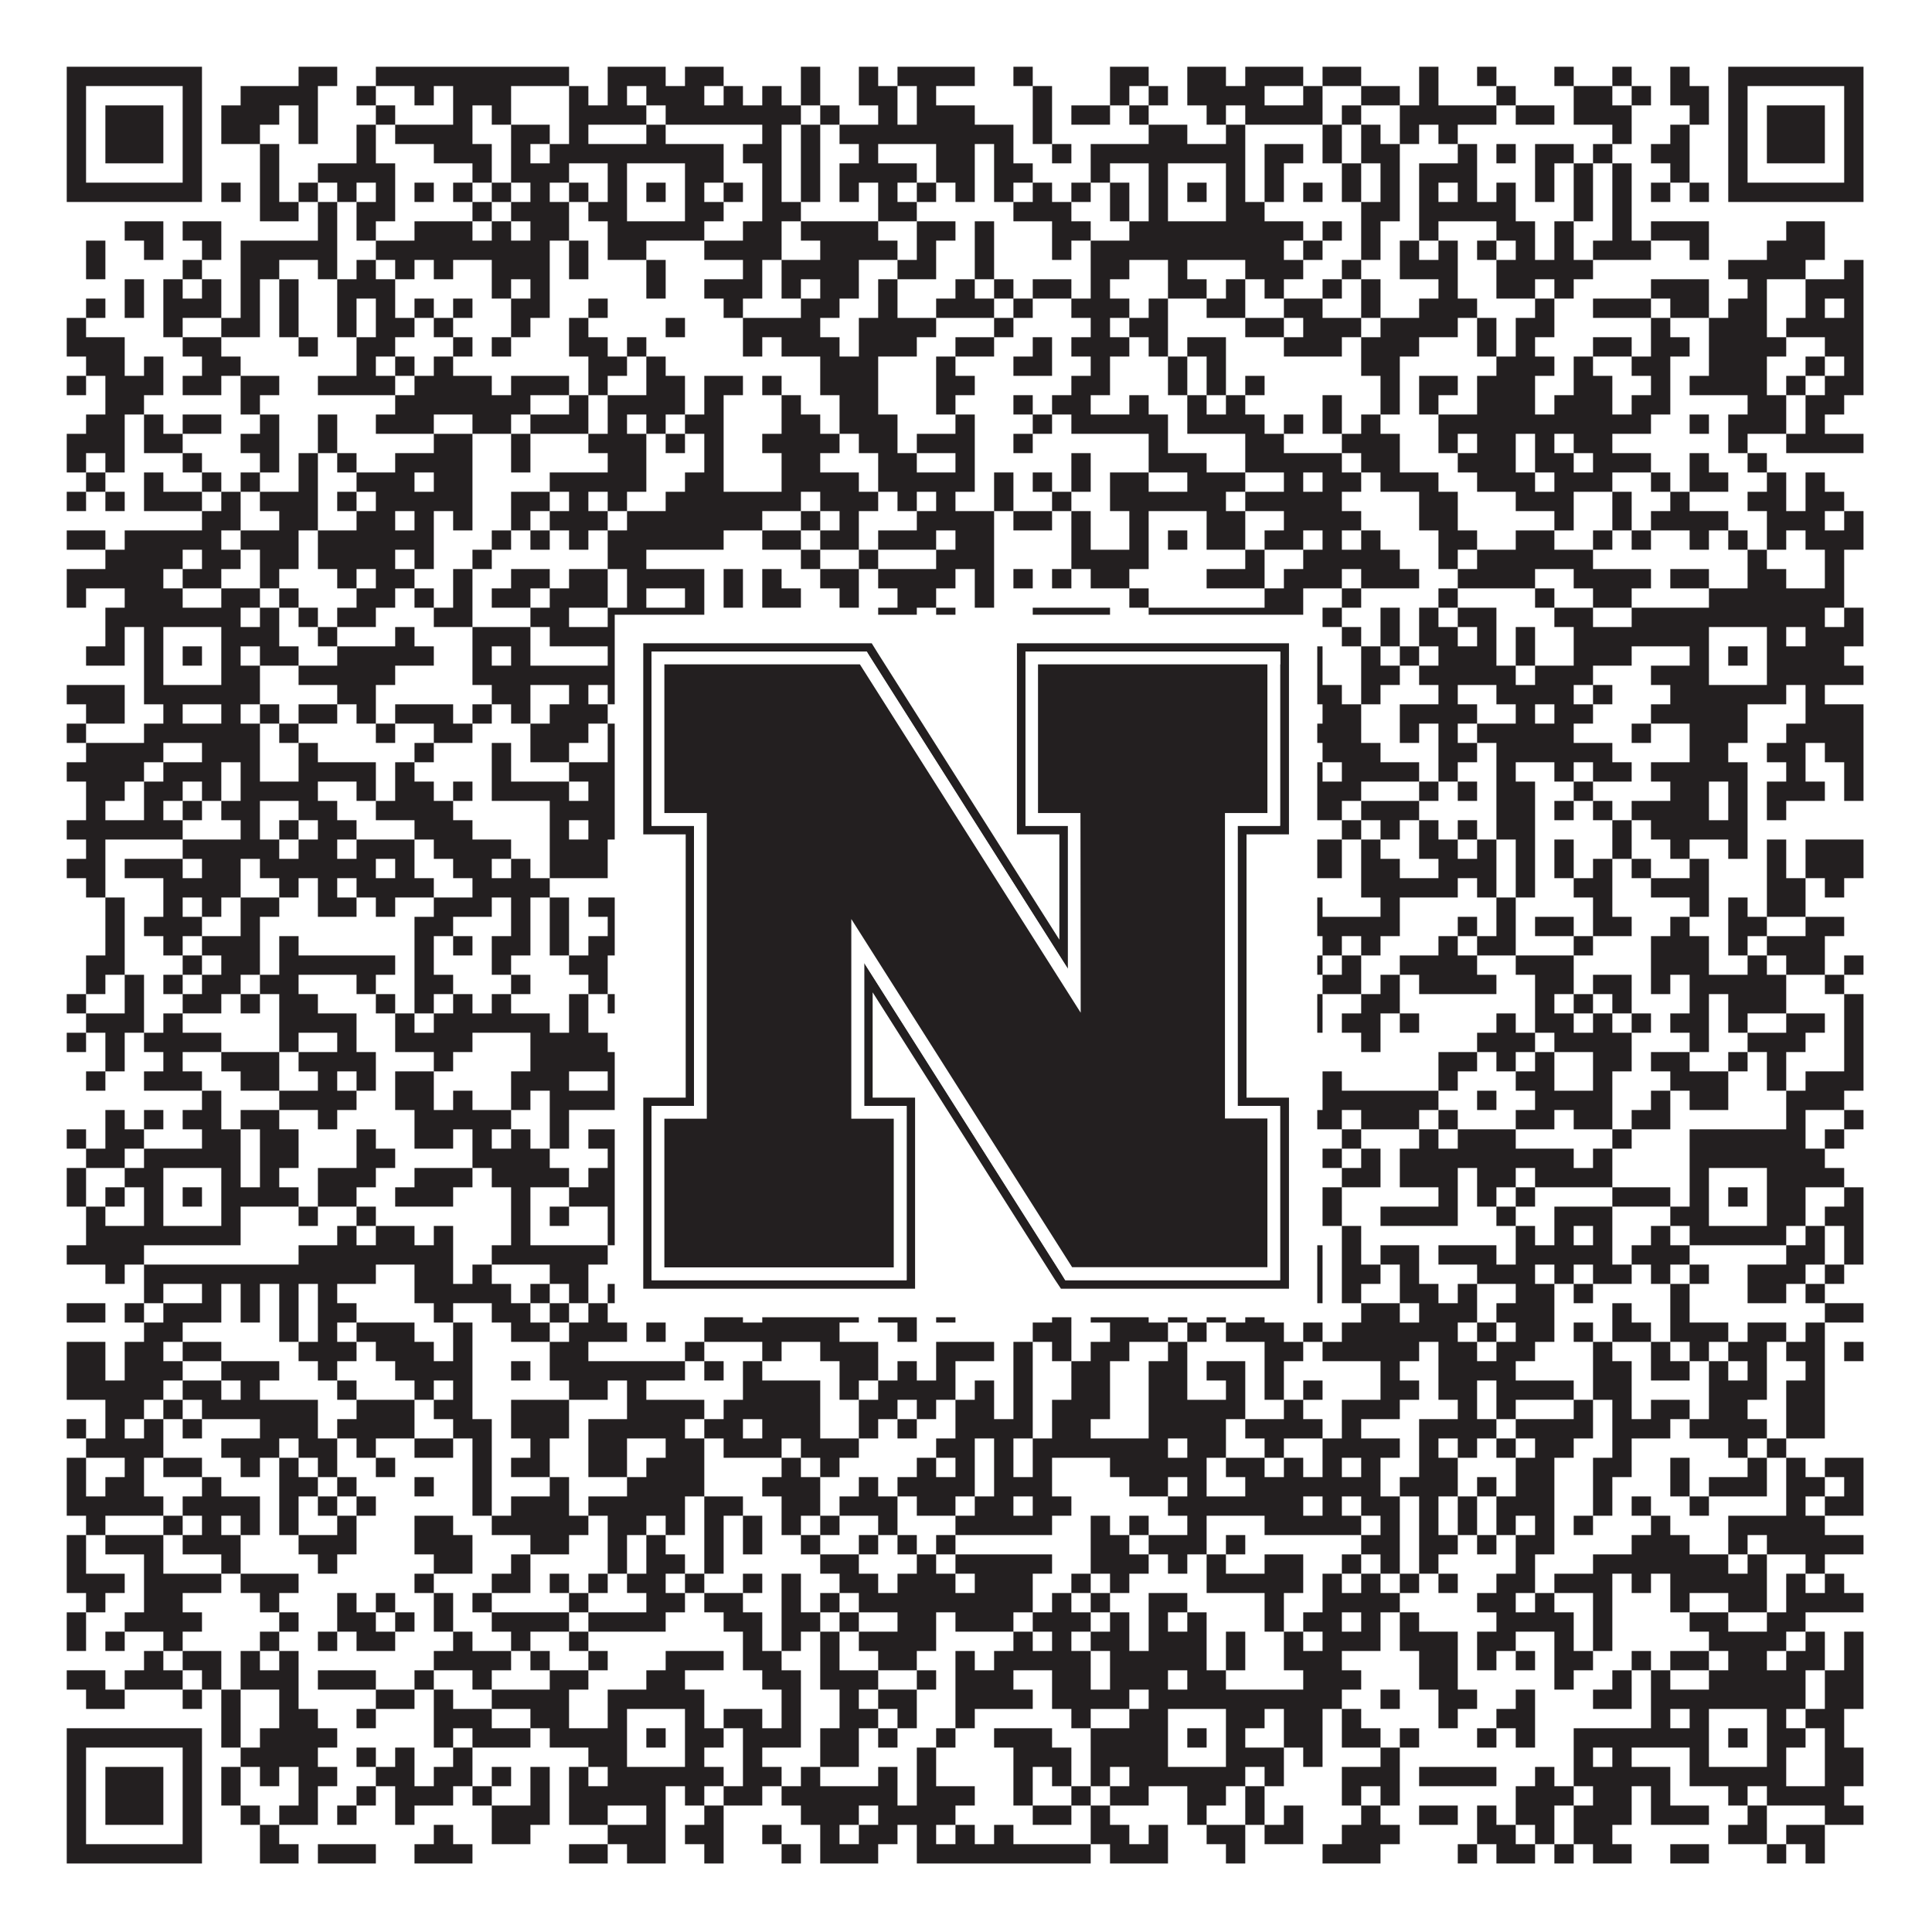
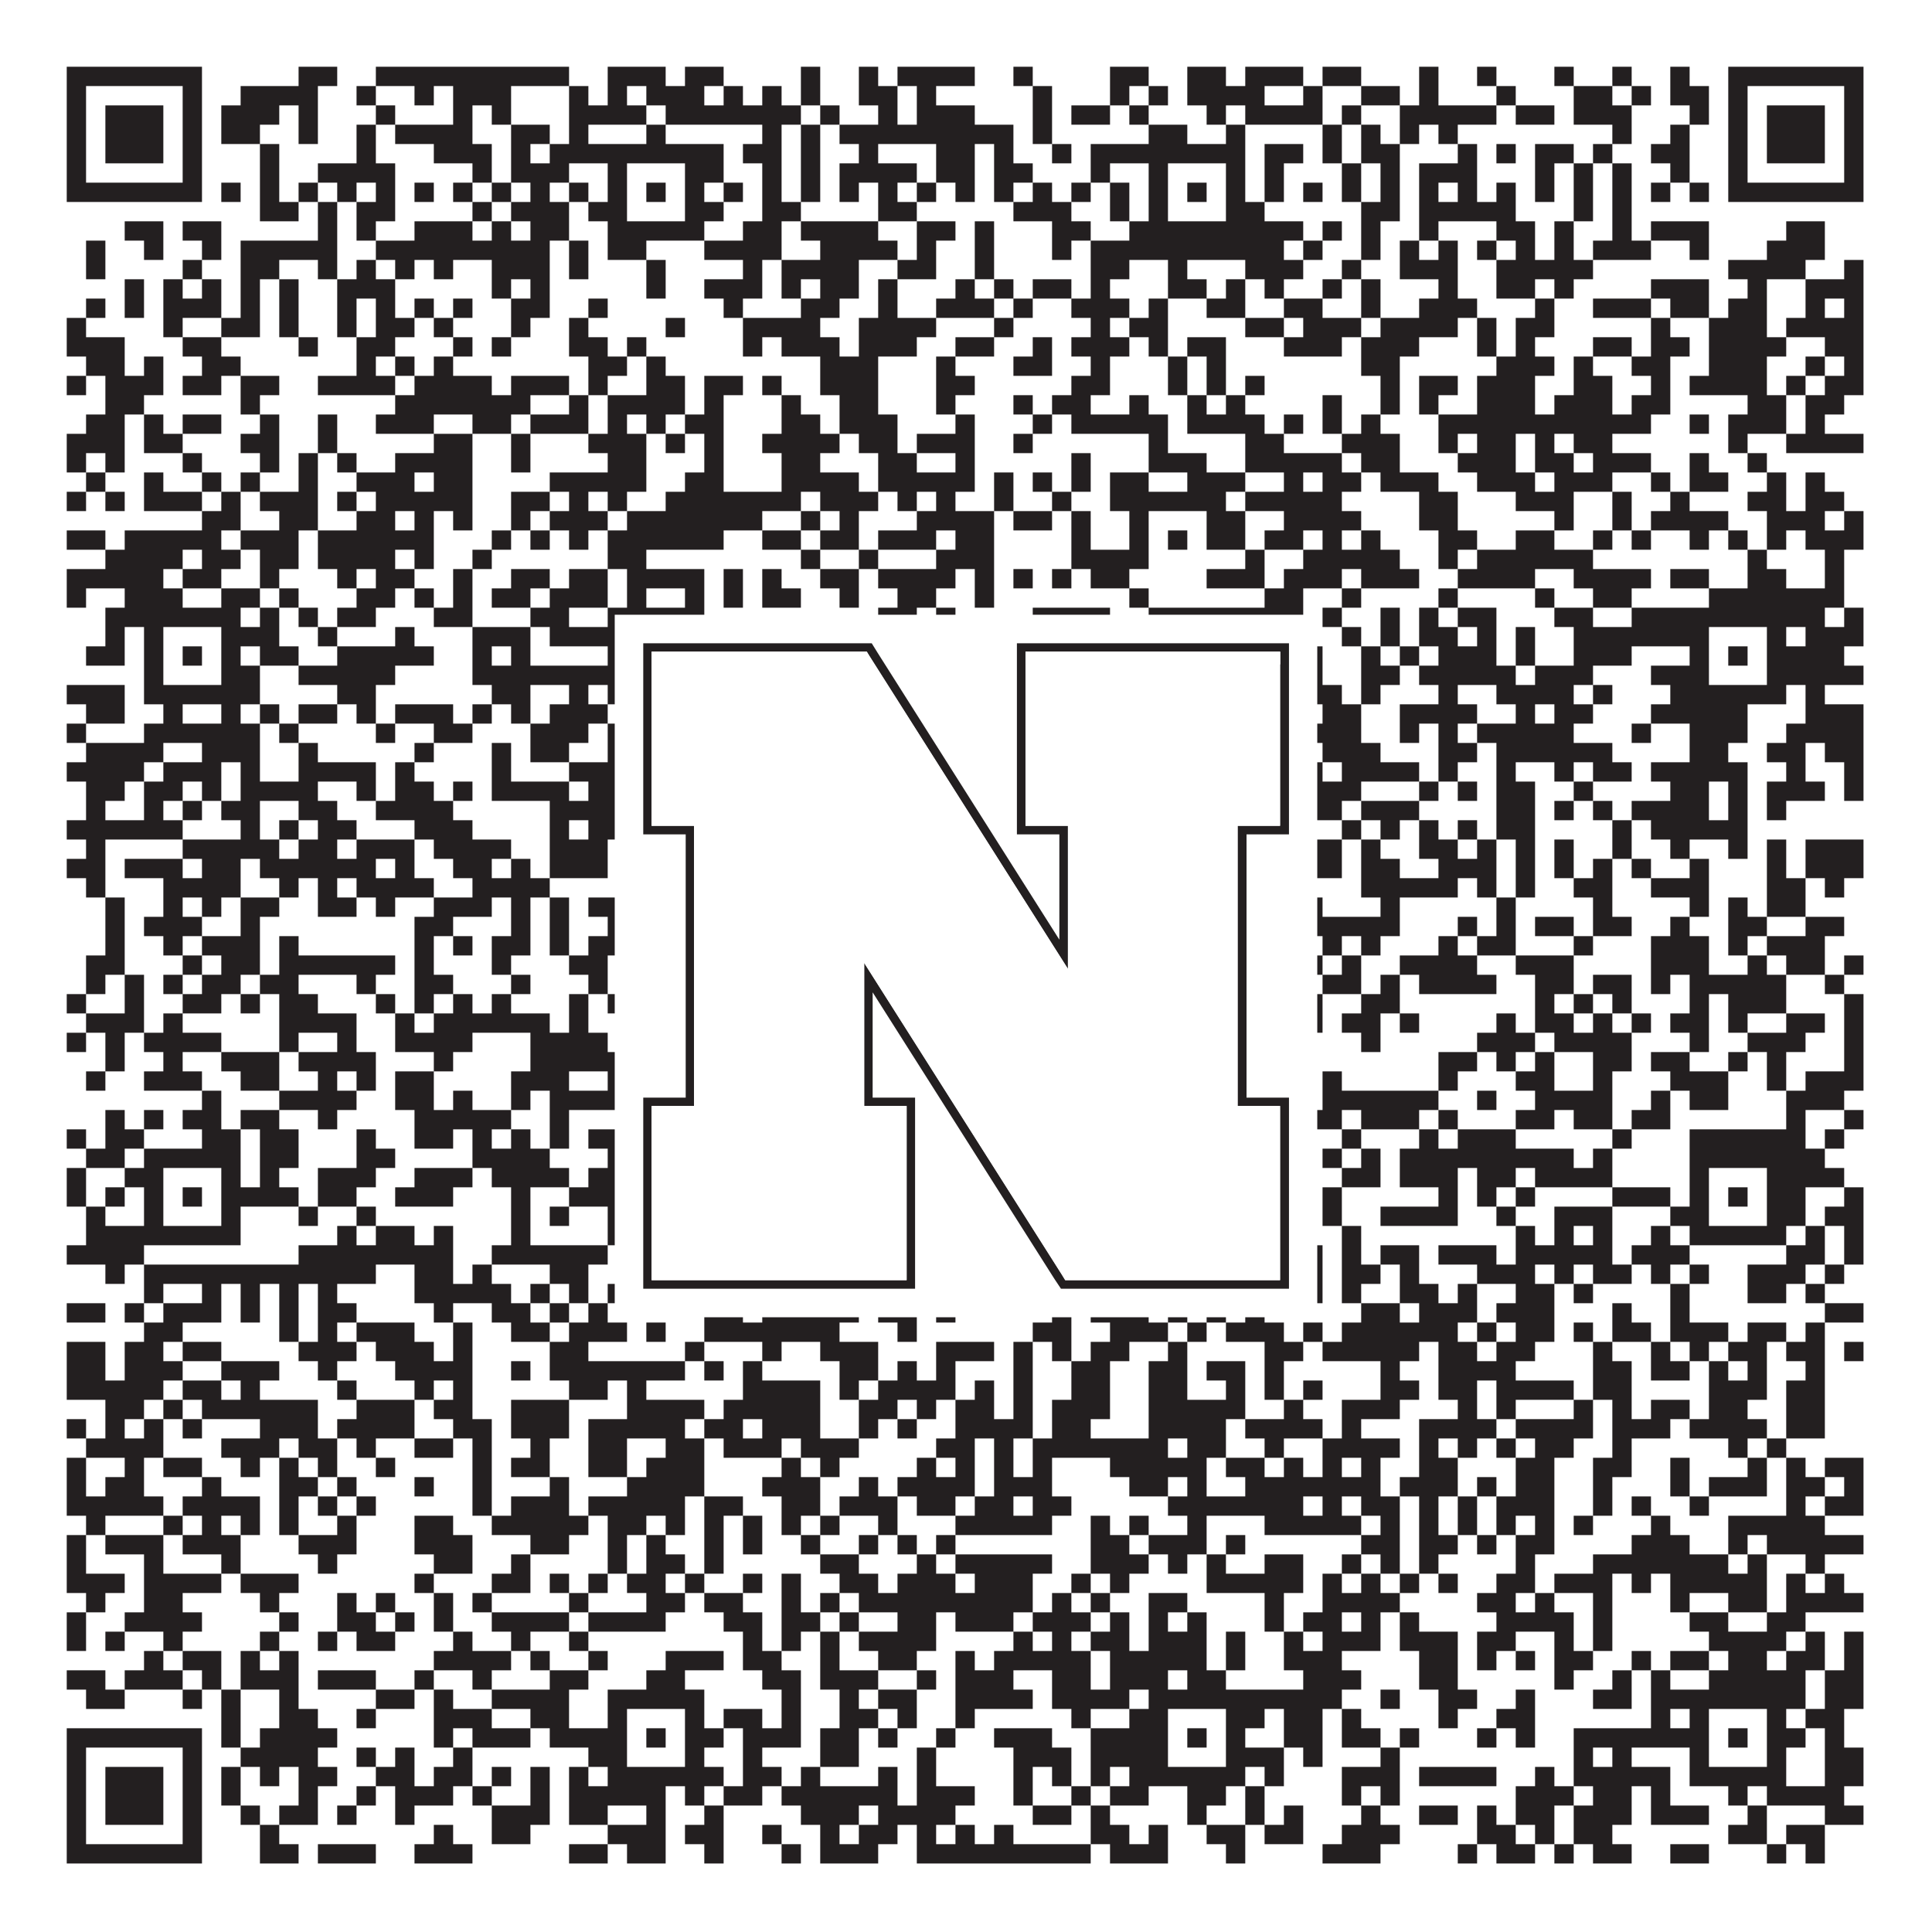
<svg xmlns="http://www.w3.org/2000/svg" version="1.1" width="1100px" height="1100px" viewBox="0 0 1100 1100">
  <rect x="0" y="0" width="1100" height="1100" fill="#ffffff" fill-opacity="1" />
  <path fill="#231f20" fill-opacity="1" d="M38,38L115,38L115,49L38,49ZM170,38L192,38L192,49L170,49ZM214,38L324,38L324,49L214,49ZM346,38L379,38L379,49L346,49ZM390,38L412,38L412,49L390,49ZM456,38L467,38L467,49L456,49ZM489,38L500,38L500,49L489,49ZM511,38L555,38L555,49L511,49ZM577,38L588,38L588,49L577,49ZM632,38L654,38L654,49L632,49ZM676,38L698,38L698,49L676,49ZM709,38L742,38L742,49L709,49ZM753,38L775,38L775,49L753,49ZM808,38L819,38L819,49L808,49ZM841,38L852,38L852,49L841,49ZM885,38L896,38L896,49L885,49ZM918,38L929,38L929,49L918,49ZM951,38L962,38L962,49L951,49ZM984,38L1061,38L1061,49L984,49ZM38,49L49,49L49,60L38,60ZM104,49L115,49L115,60L104,60ZM137,49L181,49L181,60L137,60ZM203,49L214,49L214,60L203,60ZM236,49L247,49L247,60L236,60ZM258,49L291,49L291,60L258,60ZM324,49L335,49L335,60L324,60ZM346,49L357,49L357,60L346,60ZM368,49L401,49L401,60L368,60ZM412,49L423,49L423,60L412,60ZM434,49L445,49L445,60L434,60ZM456,49L467,49L467,60L456,60ZM489,49L511,49L511,60L489,60ZM522,49L533,49L533,60L522,60ZM588,49L599,49L599,60L588,60ZM632,49L643,49L643,60L632,60ZM654,49L665,49L665,60L654,60ZM676,49L720,49L720,60L676,60ZM742,49L753,49L753,60L742,60ZM775,49L797,49L797,60L775,60ZM808,49L819,49L819,60L808,60ZM852,49L863,49L863,60L852,60ZM896,49L918,49L918,60L896,60ZM929,49L940,49L940,60L929,60ZM951,49L973,49L973,60L951,60ZM984,49L995,49L995,60L984,60ZM1050,49L1061,49L1061,60L1050,60ZM38,60L49,60L49,71L38,71ZM60,60L93,60L93,71L60,71ZM104,60L115,60L115,71L104,71ZM126,60L159,60L159,71L126,71ZM170,60L181,60L181,71L170,71ZM214,60L225,60L225,71L214,71ZM258,60L269,60L269,71L258,71ZM280,60L291,60L291,71L280,71ZM324,60L368,60L368,71L324,71ZM379,60L456,60L456,71L379,71ZM467,60L478,60L478,71L467,71ZM500,60L511,60L511,71L500,71ZM522,60L555,60L555,71L522,71ZM588,60L599,60L599,71L588,71ZM610,60L632,60L632,71L610,71ZM643,60L654,60L654,71L643,71ZM687,60L698,60L698,71L687,71ZM709,60L753,60L753,71L709,71ZM764,60L775,60L775,71L764,71ZM797,60L852,60L852,71L797,71ZM863,60L885,60L885,71L863,71ZM896,60L929,60L929,71L896,71ZM962,60L973,60L973,71L962,71ZM984,60L995,60L995,71L984,71ZM1006,60L1039,60L1039,71L1006,71ZM1050,60L1061,60L1061,71L1050,71ZM38,71L49,71L49,82L38,82ZM60,71L93,71L93,82L60,82ZM104,71L115,71L115,82L104,82ZM126,71L148,71L148,82L126,82ZM170,71L181,71L181,82L170,82ZM203,71L214,71L214,82L203,82ZM225,71L269,71L269,82L225,82ZM291,71L313,71L313,82L291,82ZM324,71L335,71L335,82L324,82ZM368,71L379,71L379,82L368,82ZM434,71L445,71L445,82L434,82ZM456,71L467,71L467,82L456,82ZM478,71L577,71L577,82L478,82ZM588,71L599,71L599,82L588,82ZM654,71L676,71L676,82L654,82ZM698,71L709,71L709,82L698,82ZM753,71L764,71L764,82L753,82ZM775,71L786,71L786,82L775,82ZM797,71L808,71L808,82L797,82ZM819,71L830,71L830,82L819,82ZM918,71L929,71L929,82L918,82ZM951,71L962,71L962,82L951,82ZM984,71L995,71L995,82L984,82ZM1006,71L1039,71L1039,82L1006,82ZM1050,71L1061,71L1061,82L1050,82ZM38,82L49,82L49,93L38,93ZM60,82L93,82L93,93L60,93ZM104,82L115,82L115,93L104,93ZM148,82L159,82L159,93L148,93ZM203,82L214,82L214,93L203,93ZM247,82L280,82L280,93L247,93ZM291,82L302,82L302,93L291,93ZM313,82L412,82L412,93L313,93ZM423,82L445,82L445,93L423,93ZM456,82L467,82L467,93L456,93ZM489,82L500,82L500,93L489,93ZM533,82L555,82L555,93L533,93ZM566,82L577,82L577,93L566,93ZM599,82L610,82L610,93L599,93ZM621,82L709,82L709,93L621,93ZM720,82L742,82L742,93L720,93ZM753,82L764,82L764,93L753,93ZM775,82L797,82L797,93L775,93ZM830,82L841,82L841,93L830,93ZM852,82L863,82L863,93L852,93ZM874,82L896,82L896,93L874,93ZM907,82L918,82L918,93L907,93ZM940,82L962,82L962,93L940,93ZM984,82L995,82L995,93L984,93ZM1006,82L1039,82L1039,93L1006,93ZM1050,82L1061,82L1061,93L1050,93ZM38,93L49,93L49,104L38,104ZM104,93L115,93L115,104L104,104ZM148,93L159,93L159,104L148,104ZM181,93L225,93L225,104L181,104ZM269,93L280,93L280,104L269,104ZM291,93L324,93L324,104L291,104ZM346,93L357,93L357,104L346,104ZM390,93L412,93L412,104L390,104ZM434,93L445,93L445,104L434,104ZM456,93L467,93L467,104L456,104ZM478,93L522,93L522,104L478,104ZM533,93L555,93L555,104L533,104ZM566,93L588,93L588,104L566,104ZM621,93L632,93L632,104L621,104ZM654,93L665,93L665,104L654,104ZM698,93L709,93L709,104L698,104ZM720,93L731,93L731,104L720,104ZM764,93L775,93L775,104L764,104ZM786,93L797,93L797,104L786,104ZM808,93L841,93L841,104L808,104ZM874,93L885,93L885,104L874,104ZM896,93L907,93L907,104L896,104ZM918,93L929,93L929,104L918,104ZM951,93L962,93L962,104L951,104ZM984,93L995,93L995,104L984,104ZM1050,93L1061,93L1061,104L1050,104ZM38,104L115,104L115,115L38,115ZM126,104L137,104L137,115L126,115ZM148,104L159,104L159,115L148,115ZM170,104L181,104L181,115L170,115ZM192,104L203,104L203,115L192,115ZM214,104L225,104L225,115L214,115ZM236,104L247,104L247,115L236,115ZM258,104L269,104L269,115L258,115ZM280,104L291,104L291,115L280,115ZM302,104L313,104L313,115L302,115ZM324,104L335,104L335,115L324,115ZM346,104L357,104L357,115L346,115ZM368,104L379,104L379,115L368,115ZM390,104L401,104L401,115L390,115ZM412,104L423,104L423,115L412,115ZM434,104L445,104L445,115L434,115ZM456,104L467,104L467,115L456,115ZM478,104L489,104L489,115L478,115ZM500,104L511,104L511,115L500,115ZM522,104L533,104L533,115L522,115ZM544,104L555,104L555,115L544,115ZM566,104L577,104L577,115L566,115ZM588,104L599,104L599,115L588,115ZM610,104L621,104L621,115L610,115ZM632,104L643,104L643,115L632,115ZM654,104L665,104L665,115L654,115ZM676,104L687,104L687,115L676,115ZM698,104L709,104L709,115L698,115ZM720,104L731,104L731,115L720,115ZM742,104L753,104L753,115L742,115ZM764,104L775,104L775,115L764,115ZM786,104L797,104L797,115L786,115ZM808,104L819,104L819,115L808,115ZM830,104L841,104L841,115L830,115ZM852,104L863,104L863,115L852,115ZM874,104L885,104L885,115L874,115ZM896,104L907,104L907,115L896,115ZM918,104L929,104L929,115L918,115ZM940,104L951,104L951,115L940,115ZM962,104L973,104L973,115L962,115ZM984,104L1061,104L1061,115L984,115ZM148,115L170,115L170,126L148,126ZM181,115L192,115L192,126L181,126ZM203,115L225,115L225,126L203,126ZM269,115L280,115L280,126L269,126ZM291,115L324,115L324,126L291,126ZM335,115L357,115L357,126L335,126ZM390,115L412,115L412,126L390,126ZM434,115L456,115L456,126L434,126ZM500,115L522,115L522,126L500,126ZM577,115L610,115L610,126L577,126ZM632,115L643,115L643,126L632,126ZM654,115L665,115L665,126L654,126ZM698,115L720,115L720,126L698,126ZM775,115L797,115L797,126L775,126ZM808,115L863,115L863,126L808,126ZM896,115L907,115L907,126L896,126ZM918,115L929,115L929,126L918,126ZM71,126L93,126L93,137L71,137ZM104,126L126,126L126,137L104,137ZM181,126L192,126L192,137L181,137ZM203,126L214,126L214,137L203,137ZM236,126L269,126L269,137L236,137ZM280,126L291,126L291,137L280,137ZM302,126L324,126L324,137L302,137ZM346,126L401,126L401,137L346,137ZM423,126L445,126L445,137L423,137ZM456,126L500,126L500,137L456,137ZM522,126L544,126L544,137L522,137ZM555,126L566,126L566,137L555,137ZM599,126L621,126L621,137L599,137ZM643,126L742,126L742,137L643,137ZM753,126L764,126L764,137L753,137ZM775,126L786,126L786,137L775,137ZM808,126L819,126L819,137L808,137ZM852,126L874,126L874,137L852,137ZM885,126L896,126L896,137L885,137ZM918,126L929,126L929,137L918,137ZM940,126L973,126L973,137L940,137ZM1017,126L1039,126L1039,137L1017,137ZM49,137L60,137L60,148L49,148ZM82,137L93,137L93,148L82,148ZM115,137L126,137L126,148L115,148ZM137,137L192,137L192,148L137,148ZM214,137L313,137L313,148L214,148ZM324,137L335,137L335,148L324,148ZM346,137L368,137L368,148L346,148ZM401,137L445,137L445,148L401,148ZM467,137L511,137L511,148L467,148ZM522,137L533,137L533,148L522,148ZM555,137L566,137L566,148L555,148ZM599,137L610,137L610,148L599,148ZM621,137L731,137L731,148L621,148ZM742,137L753,137L753,148L742,148ZM775,137L786,137L786,148L775,148ZM797,137L808,137L808,148L797,148ZM819,137L830,137L830,148L819,148ZM841,137L852,137L852,148L841,148ZM863,137L874,137L874,148L863,148ZM885,137L896,137L896,148L885,148ZM907,137L940,137L940,148L907,148ZM962,137L973,137L973,148L962,148ZM1006,137L1039,137L1039,148L1006,148ZM49,148L60,148L60,159L49,159ZM104,148L115,148L115,159L104,159ZM137,148L159,148L159,159L137,159ZM181,148L192,148L192,159L181,159ZM203,148L214,148L214,159L203,159ZM225,148L236,148L236,159L225,159ZM247,148L258,148L258,159L247,159ZM280,148L313,148L313,159L280,159ZM324,148L335,148L335,159L324,159ZM368,148L379,148L379,159L368,159ZM423,148L434,148L434,159L423,159ZM445,148L489,148L489,159L445,159ZM511,148L533,148L533,159L511,159ZM555,148L566,148L566,159L555,159ZM621,148L643,148L643,159L621,159ZM665,148L676,148L676,159L665,159ZM709,148L742,148L742,159L709,159ZM764,148L775,148L775,159L764,159ZM797,148L830,148L830,159L797,159ZM852,148L907,148L907,159L852,159ZM984,148L1028,148L1028,159L984,159ZM1050,148L1061,148L1061,159L1050,159ZM71,159L82,159L82,170L71,170ZM93,159L104,159L104,170L93,170ZM115,159L126,159L126,170L115,170ZM137,159L148,159L148,170L137,170ZM159,159L170,159L170,170L159,170ZM192,159L225,159L225,170L192,170ZM280,159L291,159L291,170L280,170ZM302,159L313,159L313,170L302,170ZM368,159L379,159L379,170L368,170ZM401,159L434,159L434,170L401,170ZM445,159L456,159L456,170L445,170ZM467,159L489,159L489,170L467,170ZM500,159L511,159L511,170L500,170ZM544,159L555,159L555,170L544,170ZM566,159L577,159L577,170L566,170ZM588,159L610,159L610,170L588,170ZM621,159L632,159L632,170L621,170ZM665,159L687,159L687,170L665,170ZM698,159L709,159L709,170L698,170ZM720,159L731,159L731,170L720,170ZM753,159L764,159L764,170L753,170ZM775,159L786,159L786,170L775,170ZM819,159L830,159L830,170L819,170ZM852,159L874,159L874,170L852,170ZM885,159L896,159L896,170L885,170ZM940,159L973,159L973,170L940,170ZM995,159L1006,159L1006,170L995,170ZM1028,159L1061,159L1061,170L1028,170ZM49,170L60,170L60,181L49,181ZM71,170L82,170L82,181L71,181ZM93,170L126,170L126,181L93,181ZM137,170L148,170L148,181L137,181ZM159,170L170,170L170,181L159,181ZM192,170L203,170L203,181L192,181ZM214,170L225,170L225,181L214,181ZM236,170L247,170L247,181L236,181ZM258,170L269,170L269,181L258,181ZM291,170L313,170L313,181L291,181ZM335,170L346,170L346,181L335,181ZM412,170L423,170L423,181L412,181ZM456,170L478,170L478,181L456,181ZM500,170L511,170L511,181L500,181ZM533,170L566,170L566,181L533,181ZM577,170L588,170L588,181L577,181ZM610,170L643,170L643,181L610,181ZM654,170L665,170L665,181L654,181ZM687,170L709,170L709,181L687,181ZM731,170L753,170L753,181L731,181ZM775,170L786,170L786,181L775,181ZM808,170L841,170L841,181L808,181ZM874,170L885,170L885,181L874,181ZM907,170L940,170L940,181L907,181ZM951,170L973,170L973,181L951,181ZM984,170L1006,170L1006,181L984,181ZM1028,170L1039,170L1039,181L1028,181ZM1050,170L1061,170L1061,181L1050,181ZM38,181L49,181L49,192L38,192ZM93,181L104,181L104,192L93,192ZM126,181L148,181L148,192L126,192ZM159,181L170,181L170,192L159,192ZM192,181L203,181L203,192L192,192ZM214,181L236,181L236,192L214,192ZM247,181L258,181L258,192L247,192ZM291,181L302,181L302,192L291,192ZM324,181L335,181L335,192L324,192ZM379,181L390,181L390,192L379,192ZM423,181L467,181L467,192L423,192ZM489,181L533,181L533,192L489,192ZM566,181L577,181L577,192L566,192ZM621,181L632,181L632,192L621,192ZM643,181L665,181L665,192L643,192ZM709,181L731,181L731,192L709,192ZM742,181L775,181L775,192L742,192ZM786,181L830,181L830,192L786,192ZM841,181L852,181L852,192L841,192ZM863,181L885,181L885,192L863,192ZM940,181L951,181L951,192L940,192ZM973,181L1006,181L1006,192L973,192ZM1017,181L1061,181L1061,192L1017,192ZM38,192L71,192L71,203L38,203ZM104,192L126,192L126,203L104,203ZM170,192L181,192L181,203L170,203ZM203,192L225,192L225,203L203,203ZM258,192L269,192L269,203L258,203ZM280,192L291,192L291,203L280,203ZM324,192L346,192L346,203L324,203ZM357,192L368,192L368,203L357,203ZM423,192L434,192L434,203L423,203ZM445,192L478,192L478,203L445,203ZM489,192L522,192L522,203L489,203ZM544,192L566,192L566,203L544,203ZM588,192L599,192L599,203L588,203ZM610,192L643,192L643,203L610,203ZM654,192L665,192L665,203L654,203ZM676,192L698,192L698,203L676,203ZM731,192L764,192L764,203L731,203ZM775,192L808,192L808,203L775,203ZM841,192L852,192L852,203L841,203ZM863,192L874,192L874,203L863,203ZM907,192L929,192L929,203L907,203ZM940,192L962,192L962,203L940,203ZM973,192L1017,192L1017,203L973,203ZM1039,192L1061,192L1061,203L1039,203ZM49,203L71,203L71,214L49,214ZM82,203L93,203L93,214L82,214ZM115,203L137,203L137,214L115,214ZM203,203L214,203L214,214L203,214ZM225,203L236,203L236,214L225,214ZM247,203L258,203L258,214L247,214ZM335,203L357,203L357,214L335,214ZM368,203L379,203L379,214L368,214ZM467,203L500,203L500,214L467,214ZM533,203L544,203L544,214L533,214ZM577,203L599,203L599,214L577,214ZM621,203L632,203L632,214L621,214ZM665,203L676,203L676,214L665,214ZM687,203L698,203L698,214L687,214ZM775,203L797,203L797,214L775,214ZM852,203L885,203L885,214L852,214ZM896,203L907,203L907,214L896,214ZM929,203L951,203L951,214L929,214ZM973,203L1006,203L1006,214L973,214ZM1028,203L1039,203L1039,214L1028,214ZM1050,203L1061,203L1061,214L1050,214ZM38,214L49,214L49,225L38,225ZM60,214L93,214L93,225L60,225ZM104,214L126,214L126,225L104,225ZM137,214L159,214L159,225L137,225ZM181,214L225,214L225,225L181,225ZM236,214L280,214L280,225L236,225ZM291,214L324,214L324,225L291,225ZM335,214L346,214L346,225L335,225ZM368,214L390,214L390,225L368,225ZM401,214L423,214L423,225L401,225ZM434,214L445,214L445,225L434,225ZM467,214L500,214L500,225L467,225ZM533,214L555,214L555,225L533,225ZM610,214L632,214L632,225L610,225ZM665,214L676,214L676,225L665,225ZM687,214L698,214L698,225L687,225ZM709,214L720,214L720,225L709,225ZM786,214L797,214L797,225L786,225ZM808,214L830,214L830,225L808,225ZM841,214L874,214L874,225L841,225ZM896,214L918,214L918,225L896,225ZM940,214L951,214L951,225L940,225ZM962,214L1006,214L1006,225L962,225ZM1017,214L1028,214L1028,225L1017,225ZM1039,214L1061,214L1061,225L1039,225ZM60,225L82,225L82,236L60,236ZM137,225L148,225L148,236L137,236ZM225,225L302,225L302,236L225,236ZM324,225L335,225L335,236L324,236ZM346,225L390,225L390,236L346,236ZM401,225L412,225L412,236L401,236ZM445,225L456,225L456,236L445,236ZM478,225L500,225L500,236L478,236ZM533,225L544,225L544,236L533,236ZM577,225L588,225L588,236L577,236ZM599,225L621,225L621,236L599,236ZM643,225L654,225L654,236L643,236ZM676,225L687,225L687,236L676,236ZM698,225L709,225L709,236L698,236ZM753,225L764,225L764,236L753,236ZM786,225L797,225L797,236L786,236ZM808,225L819,225L819,236L808,236ZM841,225L874,225L874,236L841,236ZM885,225L918,225L918,236L885,236ZM929,225L951,225L951,236L929,236ZM995,225L1017,225L1017,236L995,236ZM1028,225L1050,225L1050,236L1028,236ZM49,236L71,236L71,247L49,247ZM82,236L93,236L93,247L82,247ZM104,236L126,236L126,247L104,247ZM148,236L159,236L159,247L148,247ZM181,236L192,236L192,247L181,247ZM214,236L247,236L247,247L214,247ZM269,236L291,236L291,247L269,247ZM302,236L335,236L335,247L302,247ZM346,236L357,236L357,247L346,247ZM368,236L379,236L379,247L368,247ZM390,236L412,236L412,247L390,247ZM445,236L467,236L467,247L445,247ZM478,236L511,236L511,247L478,247ZM544,236L555,236L555,247L544,247ZM588,236L599,236L599,247L588,247ZM610,236L665,236L665,247L610,247ZM676,236L720,236L720,247L676,247ZM731,236L742,236L742,247L731,247ZM753,236L764,236L764,247L753,247ZM775,236L786,236L786,247L775,247ZM819,236L940,236L940,247L819,247ZM962,236L973,236L973,247L962,247ZM984,236L1017,236L1017,247L984,247ZM1028,236L1039,236L1039,247L1028,247ZM38,247L71,247L71,258L38,258ZM82,247L104,247L104,258L82,258ZM137,247L159,247L159,258L137,258ZM181,247L192,247L192,258L181,258ZM247,247L269,247L269,258L247,258ZM291,247L302,247L302,258L291,258ZM335,247L368,247L368,258L335,258ZM379,247L390,247L390,258L379,258ZM401,247L412,247L412,258L401,258ZM434,247L478,247L478,258L434,258ZM489,247L511,247L511,258L489,258ZM522,247L555,247L555,258L522,258ZM577,247L588,247L588,258L577,258ZM654,247L665,247L665,258L654,258ZM709,247L731,247L731,258L709,258ZM764,247L797,247L797,258L764,258ZM819,247L830,247L830,258L819,258ZM841,247L863,247L863,258L841,258ZM874,247L885,247L885,258L874,258ZM896,247L918,247L918,258L896,258ZM984,247L995,247L995,258L984,258ZM1017,247L1061,247L1061,258L1017,258ZM38,258L49,258L49,269L38,269ZM60,258L71,258L71,269L60,269ZM104,258L115,258L115,269L104,269ZM148,258L159,258L159,269L148,269ZM170,258L181,258L181,269L170,269ZM192,258L203,258L203,269L192,269ZM225,258L269,258L269,269L225,269ZM291,258L302,258L302,269L291,269ZM346,258L368,258L368,269L346,269ZM401,258L412,258L412,269L401,269ZM445,258L467,258L467,269L445,269ZM500,258L522,258L522,269L500,269ZM544,258L555,258L555,269L544,269ZM610,258L621,258L621,269L610,269ZM654,258L687,258L687,269L654,269ZM709,258L764,258L764,269L709,269ZM775,258L797,258L797,269L775,269ZM830,258L863,258L863,269L830,269ZM874,258L896,258L896,269L874,269ZM907,258L940,258L940,269L907,269ZM962,258L973,258L973,269L962,269ZM995,258L1006,258L1006,269L995,269ZM49,269L60,269L60,280L49,280ZM82,269L93,269L93,280L82,280ZM115,269L126,269L126,280L115,280ZM137,269L148,269L148,280L137,280ZM170,269L181,269L181,280L170,280ZM203,269L236,269L236,280L203,280ZM247,269L269,269L269,280L247,280ZM313,269L368,269L368,280L313,280ZM390,269L412,269L412,280L390,280ZM445,269L489,269L489,280L445,280ZM500,269L555,269L555,280L500,280ZM566,269L577,269L577,280L566,280ZM588,269L599,269L599,280L588,280ZM610,269L621,269L621,280L610,280ZM632,269L654,269L654,280L632,280ZM676,269L709,269L709,280L676,280ZM731,269L742,269L742,280L731,280ZM753,269L775,269L775,280L753,280ZM786,269L819,269L819,280L786,280ZM841,269L874,269L874,280L841,280ZM885,269L918,269L918,280L885,280ZM940,269L951,269L951,280L940,280ZM962,269L984,269L984,280L962,280ZM1006,269L1017,269L1017,280L1006,280ZM1028,269L1039,269L1039,280L1028,280ZM38,280L49,280L49,291L38,291ZM60,280L71,280L71,291L60,291ZM82,280L115,280L115,291L82,291ZM126,280L137,280L137,291L126,291ZM148,280L181,280L181,291L148,291ZM192,280L203,280L203,291L192,291ZM214,280L269,280L269,291L214,291ZM291,280L313,280L313,291L291,291ZM324,280L335,280L335,291L324,291ZM346,280L357,280L357,291L346,291ZM379,280L456,280L456,291L379,291ZM467,280L500,280L500,291L467,291ZM511,280L522,280L522,291L511,291ZM533,280L544,280L544,291L533,291ZM566,280L577,280L577,291L566,291ZM599,280L610,280L610,291L599,291ZM632,280L698,280L698,291L632,291ZM709,280L764,280L764,291L709,291ZM808,280L830,280L830,291L808,291ZM863,280L896,280L896,291L863,291ZM918,280L929,280L929,291L918,291ZM951,280L962,280L962,291L951,291ZM995,280L1017,280L1017,291L995,291ZM1028,280L1050,280L1050,291L1028,291ZM115,291L137,291L137,302L115,302ZM159,291L181,291L181,302L159,302ZM203,291L225,291L225,302L203,302ZM236,291L247,291L247,302L236,302ZM258,291L269,291L269,302L258,302ZM291,291L302,291L302,302L291,302ZM313,291L346,291L346,302L313,302ZM357,291L434,291L434,302L357,302ZM456,291L467,291L467,302L456,302ZM478,291L489,291L489,302L478,302ZM522,291L566,291L566,302L522,302ZM577,291L599,291L599,302L577,302ZM610,291L621,291L621,302L610,302ZM643,291L654,291L654,302L643,302ZM687,291L709,291L709,302L687,302ZM731,291L775,291L775,302L731,302ZM808,291L830,291L830,302L808,302ZM885,291L896,291L896,302L885,302ZM918,291L929,291L929,302L918,302ZM940,291L984,291L984,302L940,302ZM1006,291L1039,291L1039,302L1006,302ZM1050,291L1061,291L1061,302L1050,302ZM38,302L60,302L60,313L38,313ZM71,302L126,302L126,313L71,313ZM137,302L170,302L170,313L137,313ZM181,302L247,302L247,313L181,313ZM280,302L291,302L291,313L280,313ZM302,302L313,302L313,313L302,313ZM324,302L335,302L335,313L324,313ZM346,302L412,302L412,313L346,313ZM434,302L456,302L456,313L434,313ZM467,302L489,302L489,313L467,313ZM500,302L533,302L533,313L500,313ZM544,302L566,302L566,313L544,313ZM610,302L621,302L621,313L610,313ZM643,302L654,302L654,313L643,313ZM665,302L676,302L676,313L665,313ZM687,302L709,302L709,313L687,313ZM720,302L742,302L742,313L720,313ZM753,302L764,302L764,313L753,313ZM775,302L786,302L786,313L775,313ZM819,302L841,302L841,313L819,313ZM863,302L885,302L885,313L863,313ZM907,302L918,302L918,313L907,313ZM929,302L940,302L940,313L929,313ZM962,302L973,302L973,313L962,313ZM984,302L995,302L995,313L984,313ZM1006,302L1017,302L1017,313L1006,313ZM1028,302L1061,302L1061,313L1028,313ZM60,313L104,313L104,324L60,324ZM115,313L137,313L137,324L115,324ZM148,313L170,313L170,324L148,324ZM181,313L225,313L225,324L181,324ZM236,313L247,313L247,324L236,324ZM269,313L280,313L280,324L269,324ZM346,313L368,313L368,324L346,324ZM456,313L467,313L467,324L456,324ZM489,313L500,313L500,324L489,324ZM533,313L566,313L566,324L533,324ZM610,313L654,313L654,324L610,324ZM709,313L720,313L720,324L709,324ZM742,313L797,313L797,324L742,324ZM819,313L830,313L830,324L819,324ZM841,313L907,313L907,324L841,324ZM995,313L1006,313L1006,324L995,324ZM1039,313L1050,313L1050,324L1039,324ZM38,324L93,324L93,335L38,335ZM104,324L126,324L126,335L104,335ZM148,324L159,324L159,335L148,335ZM192,324L203,324L203,335L192,335ZM214,324L236,324L236,335L214,335ZM258,324L269,324L269,335L258,335ZM291,324L313,324L313,335L291,335ZM324,324L346,324L346,335L324,335ZM357,324L401,324L401,335L357,335ZM412,324L423,324L423,335L412,335ZM434,324L445,324L445,335L434,335ZM467,324L489,324L489,335L467,335ZM500,324L544,324L544,335L500,335ZM555,324L566,324L566,335L555,335ZM577,324L588,324L588,335L577,335ZM599,324L610,324L610,335L599,335ZM621,324L643,324L643,335L621,335ZM687,324L720,324L720,335L687,335ZM731,324L764,324L764,335L731,335ZM775,324L808,324L808,335L775,335ZM830,324L874,324L874,335L830,335ZM896,324L940,324L940,335L896,335ZM951,324L973,324L973,335L951,335ZM995,324L1017,324L1017,335L995,335ZM1039,324L1050,324L1050,335L1039,335ZM38,335L49,335L49,346L38,346ZM71,335L104,335L104,346L71,346ZM126,335L148,335L148,346L126,346ZM159,335L170,335L170,346L159,346ZM203,335L225,335L225,346L203,346ZM236,335L247,335L247,346L236,346ZM258,335L269,335L269,346L258,346ZM280,335L302,335L302,346L280,346ZM313,335L346,335L346,346L313,346ZM357,335L368,335L368,346L357,346ZM390,335L401,335L401,346L390,346ZM412,335L423,335L423,346L412,346ZM434,335L456,335L456,346L434,346ZM478,335L489,335L489,346L478,346ZM511,335L533,335L533,346L511,346ZM555,335L566,335L566,346L555,346ZM643,335L654,335L654,346L643,346ZM720,335L742,335L742,346L720,346ZM764,335L775,335L775,346L764,346ZM819,335L830,335L830,346L819,346ZM874,335L885,335L885,346L874,346ZM907,335L929,335L929,346L907,346ZM973,335L1050,335L1050,346L973,346ZM60,346L137,346L137,357L60,357ZM148,346L159,346L159,357L148,357ZM170,346L181,346L181,357L170,357ZM192,346L214,346L214,357L192,357ZM247,346L269,346L269,357L247,357ZM302,346L324,346L324,357L302,357ZM346,346L401,346L401,357L346,357ZM500,346L522,346L522,357L500,357ZM533,346L544,346L544,357L533,357ZM588,346L632,346L632,357L588,357ZM654,346L742,346L742,357L654,357ZM753,346L764,346L764,357L753,357ZM786,346L797,346L797,357L786,357ZM808,346L819,346L819,357L808,357ZM830,346L852,346L852,357L830,357ZM885,346L907,346L907,357L885,357ZM929,346L1039,346L1039,357L929,357ZM1050,346L1061,346L1061,357L1050,357ZM60,357L71,357L71,368L60,368ZM82,357L93,357L93,368L82,368ZM126,357L159,357L159,368L126,368ZM181,357L192,357L192,368L181,368ZM225,357L236,357L236,368L225,368ZM269,357L302,357L302,368L269,368ZM313,357L357,357L357,368L313,368ZM390,357L401,357L401,368L390,368ZM412,357L423,357L423,368L412,368ZM434,357L445,357L445,368L434,368ZM456,357L500,357L500,368L456,368ZM522,357L533,357L533,368L522,368ZM555,357L566,357L566,368L555,368ZM599,357L632,357L632,368L599,368ZM654,357L665,357L665,368L654,368ZM698,357L709,357L709,368L698,368ZM720,357L742,357L742,368L720,368ZM764,357L775,357L775,368L764,368ZM786,357L797,357L797,368L786,368ZM808,357L830,357L830,368L808,368ZM841,357L852,357L852,368L841,368ZM863,357L874,357L874,368L863,368ZM896,357L973,357L973,368L896,368ZM1006,357L1017,357L1017,368L1006,368ZM1028,357L1061,357L1061,368L1028,368ZM49,368L71,368L71,379L49,379ZM82,368L93,368L93,379L82,379ZM104,368L115,368L115,379L104,379ZM126,368L137,368L137,379L126,379ZM148,368L170,368L170,379L148,379ZM192,368L247,368L247,379L192,379ZM269,368L280,368L280,379L269,379ZM291,368L302,368L302,379L291,379ZM346,368L357,368L357,379L346,379ZM368,368L379,368L379,379L368,379ZM390,368L412,368L412,379L390,379ZM423,368L445,368L445,379L423,379ZM467,368L478,368L478,379L467,379ZM489,368L555,368L555,379L489,379ZM621,368L665,368L665,379L621,379ZM676,368L687,368L687,379L676,379ZM698,368L709,368L709,379L698,379ZM720,368L753,368L753,379L720,379ZM775,368L786,368L786,379L775,379ZM797,368L808,368L808,379L797,379ZM819,368L852,368L852,379L819,379ZM863,368L874,368L874,379L863,379ZM896,368L929,368L929,379L896,379ZM962,368L973,368L973,379L962,379ZM984,368L995,368L995,379L984,379ZM1006,368L1050,368L1050,379L1006,379ZM82,379L93,379L93,390L82,390ZM126,379L148,379L148,390L126,390ZM170,379L225,379L225,390L170,390ZM269,379L357,379L357,390L269,390ZM390,379L412,379L412,390L390,390ZM423,379L434,379L434,390L423,390ZM500,379L511,379L511,390L500,390ZM555,379L566,379L566,390L555,390ZM577,379L588,379L588,390L577,390ZM599,379L610,379L610,390L599,390ZM643,379L665,379L665,390L643,390ZM698,379L720,379L720,390L698,390ZM731,379L753,379L753,390L731,390ZM775,379L797,379L797,390L775,390ZM808,379L863,379L863,390L808,390ZM874,379L907,379L907,390L874,390ZM940,379L973,379L973,390L940,390ZM1006,379L1061,379L1061,390L1006,390ZM38,390L71,390L71,401L38,401ZM82,390L148,390L148,401L82,401ZM192,390L214,390L214,401L192,401ZM280,390L302,390L302,401L280,401ZM324,390L335,390L335,401L324,401ZM346,390L467,390L467,401L346,401ZM478,390L522,390L522,401L478,401ZM544,390L555,390L555,401L544,401ZM566,390L577,390L577,401L566,401ZM588,390L599,390L599,401L588,401ZM654,390L731,390L731,401L654,401ZM742,390L764,390L764,401L742,401ZM775,390L786,390L786,401L775,401ZM819,390L830,390L830,401L819,401ZM852,390L896,390L896,401L852,401ZM907,390L918,390L918,401L907,401ZM951,390L1017,390L1017,401L951,401ZM1028,390L1039,390L1039,401L1028,401ZM49,401L71,401L71,412L49,412ZM93,401L104,401L104,412L93,412ZM126,401L137,401L137,412L126,412ZM148,401L159,401L159,412L148,412ZM170,401L192,401L192,412L170,412ZM203,401L214,401L214,412L203,412ZM225,401L258,401L258,412L225,412ZM269,401L280,401L280,412L269,412ZM291,401L302,401L302,412L291,412ZM313,401L346,401L346,412L313,412ZM368,401L390,401L390,412L368,412ZM412,401L434,401L434,412L412,412ZM445,401L467,401L467,412L445,412ZM489,401L511,401L511,412L489,412ZM522,401L555,401L555,412L522,412ZM599,401L610,401L610,412L599,412ZM621,401L665,401L665,412L621,412ZM720,401L731,401L731,412L720,412ZM753,401L775,401L775,412L753,412ZM797,401L841,401L841,412L797,412ZM863,401L874,401L874,412L863,412ZM885,401L907,401L907,412L885,412ZM940,401L995,401L995,412L940,412ZM1028,401L1061,401L1061,412L1028,412ZM38,412L49,412L49,423L38,423ZM82,412L148,412L148,423L82,423ZM159,412L170,412L170,423L159,423ZM214,412L225,412L225,423L214,423ZM247,412L269,412L269,423L247,423ZM302,412L335,412L335,423L302,423ZM346,412L390,412L390,423L346,423ZM434,412L445,412L445,423L434,423ZM456,412L500,412L500,423L456,423ZM533,412L544,412L544,423L533,423ZM555,412L588,412L588,423L555,423ZM621,412L632,412L632,423L621,423ZM643,412L665,412L665,423L643,423ZM676,412L687,412L687,423L676,423ZM698,412L709,412L709,423L698,423ZM720,412L775,412L775,423L720,423ZM797,412L808,412L808,423L797,423ZM819,412L830,412L830,423L819,423ZM841,412L896,412L896,423L841,423ZM929,412L940,412L940,423L929,423ZM962,412L995,412L995,423L962,423ZM1017,412L1061,412L1061,423L1017,423ZM49,423L93,423L93,434L49,434ZM115,423L148,423L148,434L115,434ZM170,423L181,423L181,434L170,434ZM236,423L247,423L247,434L236,434ZM280,423L291,423L291,434L280,434ZM302,423L324,423L324,434L302,434ZM346,423L379,423L379,434L346,434ZM390,423L423,423L423,434L390,434ZM434,423L467,423L467,434L434,434ZM478,423L500,423L500,434L478,434ZM511,423L544,423L544,434L511,434ZM599,423L632,423L632,434L599,434ZM643,423L665,423L665,434L643,434ZM676,423L687,423L687,434L676,434ZM698,423L709,423L709,434L698,434ZM720,423L731,423L731,434L720,434ZM753,423L786,423L786,434L753,434ZM819,423L841,423L841,434L819,434ZM852,423L918,423L918,434L852,434ZM962,423L984,423L984,434L962,434ZM1006,423L1028,423L1028,434L1006,434ZM1039,423L1061,423L1061,434L1039,434ZM38,434L82,434L82,445L38,445ZM93,434L126,434L126,445L93,445ZM137,434L148,434L148,445L137,445ZM170,434L214,434L214,445L170,445ZM225,434L236,434L236,445L225,445ZM280,434L291,434L291,445L280,445ZM324,434L357,434L357,445L324,445ZM390,434L401,434L401,445L390,445ZM423,434L434,434L434,445L423,445ZM445,434L467,434L467,445L445,445ZM500,434L511,434L511,445L500,445ZM555,434L577,434L577,445L555,445ZM599,434L632,434L632,445L599,445ZM654,434L676,434L676,445L654,445ZM698,434L709,434L709,445L698,445ZM720,434L731,434L731,445L720,445ZM742,434L753,434L753,445L742,445ZM764,434L808,434L808,445L764,445ZM819,434L830,434L830,445L819,445ZM852,434L863,434L863,445L852,445ZM885,434L896,434L896,445L885,445ZM907,434L929,434L929,445L907,445ZM940,434L995,434L995,445L940,445ZM1017,434L1028,434L1028,445L1017,445ZM1050,434L1061,434L1061,445L1050,445ZM49,445L71,445L71,456L49,456ZM82,445L104,445L104,456L82,456ZM115,445L126,445L126,456L115,456ZM137,445L181,445L181,456L137,456ZM203,445L214,445L214,456L203,456ZM225,445L247,445L247,456L225,456ZM258,445L269,445L269,456L258,456ZM280,445L324,445L324,456L280,456ZM335,445L379,445L379,456L335,456ZM390,445L401,445L401,456L390,456ZM445,445L478,445L478,456L445,456ZM489,445L511,445L511,456L489,456ZM544,445L555,445L555,456L544,456ZM566,445L599,445L599,456L566,456ZM610,445L632,445L632,456L610,456ZM665,445L709,445L709,456L665,456ZM731,445L775,445L775,456L731,456ZM808,445L819,445L819,456L808,456ZM830,445L841,445L841,456L830,456ZM852,445L874,445L874,456L852,456ZM896,445L907,445L907,456L896,456ZM951,445L973,445L973,456L951,456ZM984,445L995,445L995,456L984,456ZM1006,445L1039,445L1039,456L1006,456ZM1050,445L1061,445L1061,456L1050,456ZM49,456L60,456L60,467L49,467ZM82,456L93,456L93,467L82,467ZM104,456L115,456L115,467L104,467ZM126,456L148,456L148,467L126,467ZM170,456L192,456L192,467L170,467ZM214,456L258,456L258,467L214,467ZM313,456L357,456L357,467L313,467ZM379,456L423,456L423,467L379,467ZM467,456L478,456L478,467L467,467ZM500,456L511,456L511,467L500,467ZM555,456L566,456L566,467L555,467ZM588,456L599,456L599,467L588,467ZM610,456L621,456L621,467L610,467ZM643,456L665,456L665,467L643,467ZM731,456L764,456L764,467L731,467ZM775,456L808,456L808,467L775,467ZM852,456L874,456L874,467L852,467ZM885,456L896,456L896,467L885,467ZM907,456L918,456L918,467L907,467ZM929,456L973,456L973,467L929,467ZM984,456L995,456L995,467L984,467ZM1006,456L1017,456L1017,467L1006,467ZM38,467L104,467L104,478L38,478ZM137,467L148,467L148,478L137,478ZM159,467L170,467L170,478L159,478ZM181,467L203,467L203,478L181,478ZM236,467L269,467L269,478L236,478ZM313,467L324,467L324,478L313,478ZM335,467L368,467L368,478L335,478ZM401,467L412,467L412,478L401,478ZM423,467L500,467L500,478L423,478ZM522,467L555,467L555,478L522,478ZM577,467L610,467L610,478L577,478ZM621,467L632,467L632,478L621,478ZM643,467L687,467L687,478L643,478ZM698,467L709,467L709,478L698,478ZM720,467L731,467L731,478L720,478ZM764,467L775,467L775,478L764,478ZM786,467L797,467L797,478L786,478ZM808,467L819,467L819,478L808,478ZM830,467L841,467L841,478L830,478ZM852,467L874,467L874,478L852,478ZM918,467L929,467L929,478L918,478ZM940,467L995,467L995,478L940,478ZM49,478L60,478L60,489L49,489ZM104,478L159,478L159,489L104,489ZM170,478L192,478L192,489L170,489ZM203,478L236,478L236,489L203,489ZM247,478L291,478L291,489L247,489ZM313,478L346,478L346,489L313,489ZM368,478L379,478L379,489L368,489ZM390,478L401,478L401,489L390,489ZM423,478L434,478L434,489L423,489ZM445,478L456,478L456,489L445,489ZM500,478L522,478L522,489L500,489ZM566,478L599,478L599,489L566,489ZM610,478L632,478L632,489L610,489ZM643,478L654,478L654,489L643,489ZM687,478L698,478L698,489L687,489ZM709,478L720,478L720,489L709,489ZM731,478L764,478L764,489L731,489ZM775,478L786,478L786,489L775,489ZM808,478L830,478L830,489L808,489ZM841,478L852,478L852,489L841,489ZM863,478L874,478L874,489L863,489ZM885,478L896,478L896,489L885,489ZM918,478L929,478L929,489L918,489ZM951,478L962,478L962,489L951,489ZM984,478L995,478L995,489L984,489ZM1006,478L1017,478L1017,489L1006,489ZM1028,478L1061,478L1061,489L1028,489ZM38,489L60,489L60,500L38,500ZM71,489L104,489L104,500L71,500ZM115,489L137,489L137,500L115,500ZM148,489L214,489L214,500L148,500ZM225,489L236,489L236,500L225,500ZM258,489L280,489L280,500L258,500ZM291,489L302,489L302,500L291,500ZM313,489L346,489L346,500L313,500ZM434,489L445,489L445,500L434,500ZM467,489L500,489L500,500L467,500ZM522,489L533,489L533,500L522,500ZM544,489L555,489L555,500L544,500ZM566,489L577,489L577,500L566,500ZM588,489L610,489L610,500L588,500ZM621,489L632,489L632,500L621,500ZM643,489L665,489L665,500L643,500ZM687,489L709,489L709,500L687,500ZM731,489L764,489L764,500L731,500ZM775,489L797,489L797,500L775,500ZM819,489L852,489L852,500L819,500ZM863,489L874,489L874,500L863,500ZM885,489L896,489L896,500L885,500ZM907,489L918,489L918,500L907,500ZM929,489L940,489L940,500L929,500ZM962,489L973,489L973,500L962,500ZM1006,489L1017,489L1017,500L1006,500ZM1028,489L1061,489L1061,500L1028,500ZM49,500L60,500L60,511L49,511ZM93,500L137,500L137,511L93,511ZM159,500L170,500L170,511L159,511ZM181,500L192,500L192,511L181,511ZM203,500L247,500L247,511L203,511ZM269,500L313,500L313,511L269,511ZM401,500L434,500L434,511L401,511ZM445,500L566,500L566,511L445,511ZM610,500L643,500L643,511L610,511ZM654,500L687,500L687,511L654,511ZM698,500L720,500L720,511L698,511ZM731,500L742,500L742,511L731,511ZM775,500L830,500L830,511L775,511ZM841,500L852,500L852,511L841,511ZM863,500L874,500L874,511L863,511ZM896,500L918,500L918,511L896,511ZM940,500L973,500L973,511L940,511ZM1006,500L1028,500L1028,511L1006,511ZM1039,500L1050,500L1050,511L1039,511ZM60,511L71,511L71,522L60,522ZM93,511L104,511L104,522L93,522ZM115,511L126,511L126,522L115,522ZM137,511L159,511L159,522L137,522ZM181,511L203,511L203,522L181,522ZM214,511L225,511L225,522L214,522ZM247,511L280,511L280,522L247,522ZM291,511L302,511L302,522L291,522ZM313,511L324,511L324,522L313,522ZM335,511L357,511L357,522L335,522ZM368,511L379,511L379,522L368,522ZM401,511L423,511L423,522L401,522ZM434,511L445,511L445,522L434,522ZM478,511L489,511L489,522L478,522ZM500,511L522,511L522,522L500,522ZM533,511L599,511L599,522L533,522ZM621,511L632,511L632,522L621,522ZM643,511L687,511L687,522L643,522ZM709,511L720,511L720,522L709,522ZM731,511L753,511L753,522L731,522ZM786,511L797,511L797,522L786,522ZM852,511L863,511L863,522L852,522ZM907,511L918,511L918,522L907,522ZM962,511L973,511L973,522L962,522ZM984,511L995,511L995,522L984,522ZM1006,511L1028,511L1028,522L1006,522ZM60,522L71,522L71,533L60,533ZM82,522L115,522L115,533L82,533ZM137,522L148,522L148,533L137,533ZM236,522L258,522L258,533L236,533ZM291,522L302,522L302,533L291,533ZM313,522L324,522L324,533L313,533ZM346,522L357,522L357,533L346,533ZM412,522L423,522L423,533L412,533ZM434,522L445,522L445,533L434,533ZM456,522L500,522L500,533L456,533ZM511,522L555,522L555,533L511,533ZM566,522L599,522L599,533L566,533ZM610,522L632,522L632,533L610,533ZM654,522L676,522L676,533L654,533ZM687,522L709,522L709,533L687,533ZM720,522L731,522L731,533L720,533ZM742,522L797,522L797,533L742,533ZM830,522L841,522L841,533L830,533ZM852,522L863,522L863,533L852,533ZM874,522L896,522L896,533L874,533ZM907,522L929,522L929,533L907,533ZM951,522L962,522L962,533L951,533ZM984,522L1006,522L1006,533L984,533ZM1028,522L1050,522L1050,533L1028,533ZM60,533L71,533L71,544L60,544ZM93,533L104,533L104,544L93,544ZM115,533L148,533L148,544L115,544ZM159,533L170,533L170,544L159,544ZM236,533L247,533L247,544L236,544ZM258,533L269,533L269,544L258,544ZM280,533L302,533L302,544L280,544ZM313,533L324,533L324,544L313,544ZM335,533L368,533L368,544L335,544ZM390,533L401,533L401,544L390,544ZM412,533L434,533L434,544L412,544ZM467,533L478,533L478,544L467,544ZM500,533L533,533L533,544L500,544ZM555,533L577,533L577,544L555,544ZM588,533L599,533L599,544L588,544ZM610,533L621,533L621,544L610,544ZM643,533L654,533L654,544L643,544ZM698,533L709,533L709,544L698,544ZM753,533L764,533L764,544L753,544ZM775,533L786,533L786,544L775,544ZM819,533L830,533L830,544L819,544ZM841,533L863,533L863,544L841,544ZM896,533L907,533L907,544L896,544ZM940,533L973,533L973,544L940,544ZM984,533L995,533L995,544L984,544ZM1006,533L1039,533L1039,544L1006,544ZM49,544L71,544L71,555L49,555ZM104,544L115,544L115,555L104,555ZM126,544L148,544L148,555L126,555ZM159,544L225,544L225,555L159,555ZM236,544L247,544L247,555L236,555ZM280,544L291,544L291,555L280,555ZM324,544L346,544L346,555L324,555ZM368,544L412,544L412,555L368,555ZM423,544L456,544L456,555L423,555ZM467,544L489,544L489,555L467,555ZM522,544L533,544L533,555L522,555ZM544,544L555,544L555,555L544,555ZM599,544L610,544L610,555L599,555ZM654,544L676,544L676,555L654,555ZM731,544L753,544L753,555L731,555ZM764,544L775,544L775,555L764,555ZM797,544L841,544L841,555L797,555ZM863,544L896,544L896,555L863,555ZM940,544L973,544L973,555L940,555ZM995,544L1006,544L1006,555L995,555ZM1017,544L1039,544L1039,555L1017,555ZM1050,544L1061,544L1061,555L1050,555ZM49,555L60,555L60,566L49,566ZM71,555L82,555L82,566L71,566ZM93,555L104,555L104,566L93,566ZM115,555L137,555L137,566L115,566ZM148,555L170,555L170,566L148,566ZM203,555L214,555L214,566L203,566ZM236,555L258,555L258,566L236,566ZM291,555L302,555L302,566L291,566ZM335,555L346,555L346,566L335,566ZM368,555L390,555L390,566L368,566ZM401,555L456,555L456,566L401,566ZM467,555L522,555L522,566L467,566ZM533,555L555,555L555,566L533,566ZM577,555L599,555L599,566L577,566ZM621,555L632,555L632,566L621,566ZM676,555L709,555L709,566L676,566ZM753,555L775,555L775,566L753,566ZM786,555L797,555L797,566L786,566ZM808,555L852,555L852,566L808,566ZM874,555L896,555L896,566L874,566ZM907,555L929,555L929,566L907,566ZM940,555L951,555L951,566L940,566ZM962,555L1017,555L1017,566L962,566ZM1039,555L1050,555L1050,566L1039,566ZM38,566L49,566L49,577L38,577ZM71,566L82,566L82,577L71,577ZM104,566L126,566L126,577L104,577ZM137,566L148,566L148,577L137,577ZM159,566L181,566L181,577L159,577ZM214,566L225,566L225,577L214,577ZM236,566L247,566L247,577L236,577ZM258,566L269,566L269,577L258,577ZM280,566L291,566L291,577L280,577ZM324,566L335,566L335,577L324,577ZM346,566L357,566L357,577L346,577ZM368,566L390,566L390,577L368,577ZM401,566L412,566L412,577L401,577ZM434,566L467,566L467,577L434,577ZM489,566L500,566L500,577L489,577ZM533,566L555,566L555,577L533,577ZM588,566L599,566L599,577L588,577ZM610,566L643,566L643,577L610,577ZM654,566L665,566L665,577L654,577ZM676,566L698,566L698,577L676,577ZM731,566L753,566L753,577L731,577ZM775,566L797,566L797,577L775,577ZM874,566L885,566L885,577L874,577ZM896,566L907,566L907,577L896,577ZM918,566L929,566L929,577L918,577ZM962,566L973,566L973,577L962,577ZM984,566L1017,566L1017,577L984,577ZM1050,566L1061,566L1061,577L1050,577ZM49,577L82,577L82,588L49,588ZM93,577L104,577L104,588L93,588ZM159,577L203,577L203,588L159,588ZM225,577L236,577L236,588L225,588ZM247,577L313,577L313,588L247,588ZM324,577L335,577L335,588L324,588ZM357,577L368,577L368,588L357,588ZM390,577L401,577L401,588L390,588ZM412,577L434,577L434,588L412,588ZM445,577L456,577L456,588L445,588ZM478,577L489,577L489,588L478,588ZM511,577L522,577L522,588L511,588ZM555,577L577,577L577,588L555,588ZM610,577L654,577L654,588L610,588ZM687,577L753,577L753,588L687,588ZM764,577L786,577L786,588L764,588ZM797,577L808,577L808,588L797,588ZM852,577L863,577L863,588L852,588ZM874,577L896,577L896,588L874,588ZM907,577L918,577L918,588L907,588ZM929,577L940,577L940,588L929,588ZM951,577L973,577L973,588L951,588ZM984,577L995,577L995,588L984,588ZM1017,577L1039,577L1039,588L1017,588ZM1050,577L1061,577L1061,588L1050,588ZM38,588L49,588L49,599L38,599ZM60,588L71,588L71,599L60,599ZM82,588L126,588L126,599L82,599ZM159,588L170,588L170,599L159,599ZM192,588L203,588L203,599L192,599ZM225,588L269,588L269,599L225,599ZM302,588L346,588L346,599L302,599ZM368,588L379,588L379,599L368,599ZM390,588L423,588L423,599L390,599ZM467,588L478,588L478,599L467,599ZM544,588L555,588L555,599L544,599ZM566,588L577,588L577,599L566,599ZM588,588L599,588L599,599L588,599ZM621,588L676,588L676,599L621,599ZM709,588L720,588L720,599L709,599ZM731,588L742,588L742,599L731,599ZM775,588L786,588L786,599L775,599ZM841,588L874,588L874,599L841,599ZM885,588L929,588L929,599L885,599ZM962,588L973,588L973,599L962,599ZM995,588L1028,588L1028,599L995,599ZM1050,588L1061,588L1061,599L1050,599ZM60,599L71,599L71,610L60,610ZM93,599L104,599L104,610L93,610ZM126,599L159,599L159,610L126,610ZM170,599L214,599L214,610L170,610ZM247,599L258,599L258,610L247,610ZM302,599L357,599L357,610L302,610ZM434,599L445,599L445,610L434,610ZM478,599L500,599L500,610L478,610ZM511,599L544,599L544,610L511,610ZM599,599L621,599L621,610L599,610ZM632,599L643,599L643,610L632,610ZM654,599L665,599L665,610L654,610ZM731,599L742,599L742,610L731,610ZM819,599L841,599L841,610L819,610ZM852,599L863,599L863,610L852,610ZM874,599L885,599L885,610L874,610ZM907,599L929,599L929,610L907,610ZM940,599L962,599L962,610L940,610ZM984,599L995,599L995,610L984,610ZM1006,599L1017,599L1017,610L1006,610ZM1050,599L1061,599L1061,610L1050,610ZM49,610L60,610L60,621L49,621ZM82,610L115,610L115,621L82,621ZM137,610L159,610L159,621L137,621ZM181,610L192,610L192,621L181,621ZM203,610L214,610L214,621L203,621ZM225,610L247,610L247,621L225,621ZM291,610L324,610L324,621L291,621ZM346,610L379,610L379,621L346,621ZM423,610L456,610L456,621L423,621ZM478,610L533,610L533,621L478,621ZM544,610L555,610L555,621L544,621ZM566,610L577,610L577,621L566,621ZM599,610L610,610L610,621L599,621ZM643,610L665,610L665,621L643,621ZM676,610L731,610L731,621L676,621ZM753,610L764,610L764,621L753,621ZM819,610L830,610L830,621L819,621ZM863,610L885,610L885,621L863,621ZM907,610L918,610L918,621L907,621ZM951,610L984,610L984,621L951,621ZM1006,610L1017,610L1017,621L1006,621ZM1028,610L1061,610L1061,621L1028,621ZM115,621L126,621L126,632L115,632ZM159,621L203,621L203,632L159,632ZM225,621L247,621L247,632L225,632ZM258,621L269,621L269,632L258,632ZM291,621L302,621L302,632L291,632ZM313,621L357,621L357,632L313,632ZM368,621L434,621L434,632L368,632ZM445,621L489,621L489,632L445,632ZM500,621L577,621L577,632L500,632ZM588,621L599,621L599,632L588,632ZM621,621L654,621L654,632L621,632ZM698,621L742,621L742,632L698,632ZM753,621L819,621L819,632L753,632ZM841,621L852,621L852,632L841,632ZM874,621L918,621L918,632L874,632ZM940,621L951,621L951,632L940,632ZM962,621L984,621L984,632L962,632ZM1017,621L1050,621L1050,632L1017,632ZM60,632L71,632L71,643L60,643ZM82,632L93,632L93,643L82,643ZM104,632L126,632L126,643L104,643ZM137,632L159,632L159,643L137,643ZM181,632L192,632L192,643L181,643ZM236,632L291,632L291,643L236,643ZM313,632L324,632L324,643L313,643ZM379,632L390,632L390,643L379,643ZM412,632L445,632L445,643L412,643ZM489,632L511,632L511,643L489,643ZM522,632L555,632L555,643L522,643ZM566,632L577,632L577,643L566,643ZM599,632L687,632L687,643L599,643ZM720,632L764,632L764,643L720,643ZM775,632L808,632L808,643L775,643ZM819,632L830,632L830,643L819,643ZM863,632L885,632L885,643L863,643ZM896,632L918,632L918,643L896,643ZM929,632L951,632L951,643L929,643ZM1017,632L1028,632L1028,643L1017,643ZM1050,632L1061,632L1061,643L1050,643ZM38,643L49,643L49,654L38,654ZM60,643L82,643L82,654L60,654ZM115,643L137,643L137,654L115,654ZM148,643L170,643L170,654L148,654ZM203,643L214,643L214,654L203,654ZM236,643L258,643L258,654L236,654ZM269,643L280,643L280,654L269,654ZM291,643L302,643L302,654L291,654ZM313,643L324,643L324,654L313,654ZM335,643L357,643L357,654L335,654ZM368,643L379,643L379,654L368,654ZM412,643L434,643L434,654L412,654ZM456,643L467,643L467,654L456,654ZM478,643L489,643L489,654L478,654ZM500,643L599,643L599,654L500,654ZM610,643L632,643L632,654L610,654ZM643,643L654,643L654,654L643,654ZM687,643L709,643L709,654L687,654ZM720,643L742,643L742,654L720,654ZM764,643L775,643L775,654L764,654ZM808,643L819,643L819,654L808,654ZM830,643L863,643L863,654L830,654ZM918,643L929,643L929,654L918,654ZM962,643L1028,643L1028,654L962,654ZM1039,643L1050,643L1050,654L1039,654ZM49,654L71,654L71,665L49,665ZM82,654L137,654L137,665L82,665ZM148,654L170,654L170,665L148,665ZM203,654L225,654L225,665L203,665ZM269,654L313,654L313,665L269,665ZM346,654L401,654L401,665L346,665ZM412,654L445,654L445,665L412,665ZM456,654L467,654L467,665L456,665ZM522,654L544,654L544,665L522,665ZM555,654L577,654L577,665L555,665ZM599,654L610,654L610,665L599,665ZM621,654L632,654L632,665L621,665ZM643,654L709,654L709,665L643,665ZM720,654L742,654L742,665L720,665ZM753,654L764,654L764,665L753,665ZM775,654L786,654L786,665L775,665ZM797,654L896,654L896,665L797,665ZM907,654L918,654L918,665L907,665ZM962,654L1039,654L1039,665L962,665ZM38,665L49,665L49,676L38,676ZM71,665L93,665L93,676L71,676ZM126,665L137,665L137,676L126,676ZM148,665L159,665L159,676L148,676ZM181,665L214,665L214,676L181,676ZM236,665L269,665L269,676L236,676ZM280,665L324,665L324,676L280,676ZM335,665L357,665L357,676L335,676ZM390,665L401,665L401,676L390,676ZM445,665L489,665L489,676L445,676ZM511,665L533,665L533,676L511,676ZM588,665L599,665L599,676L588,676ZM610,665L621,665L621,676L610,676ZM654,665L665,665L665,676L654,676ZM698,665L731,665L731,676L698,676ZM764,665L786,665L786,676L764,676ZM797,665L830,665L830,676L797,676ZM841,665L863,665L863,676L841,676ZM874,665L918,665L918,676L874,676ZM962,665L973,665L973,676L962,676ZM1006,665L1050,665L1050,676L1006,676ZM38,676L49,676L49,687L38,687ZM60,676L71,676L71,687L60,687ZM82,676L93,676L93,687L82,687ZM104,676L115,676L115,687L104,687ZM126,676L170,676L170,687L126,687ZM181,676L203,676L203,687L181,687ZM225,676L258,676L258,687L225,687ZM291,676L302,676L302,687L291,687ZM324,676L357,676L357,687L324,687ZM368,676L379,676L379,687L368,687ZM390,676L401,676L401,687L390,687ZM412,676L445,676L445,687L412,687ZM456,676L511,676L511,687L456,687ZM522,676L533,676L533,687L522,687ZM544,676L577,676L577,687L544,687ZM599,676L610,676L610,687L599,687ZM621,676L643,676L643,687L621,687ZM654,676L665,676L665,687L654,687ZM676,676L687,676L687,687L676,687ZM698,676L709,676L709,687L698,687ZM731,676L742,676L742,687L731,687ZM753,676L764,676L764,687L753,687ZM819,676L830,676L830,687L819,687ZM841,676L852,676L852,687L841,687ZM863,676L874,676L874,687L863,687ZM918,676L951,676L951,687L918,687ZM962,676L973,676L973,687L962,687ZM984,676L995,676L995,687L984,687ZM1006,676L1028,676L1028,687L1006,687ZM1050,676L1061,676L1061,687L1050,687ZM49,687L60,687L60,698L49,698ZM82,687L93,687L93,698L82,698ZM126,687L137,687L137,698L126,698ZM170,687L181,687L181,698L170,698ZM203,687L214,687L214,698L203,698ZM291,687L302,687L302,698L291,698ZM313,687L324,687L324,698L313,698ZM346,687L357,687L357,698L346,698ZM390,687L401,687L401,698L390,698ZM412,687L423,687L423,698L412,698ZM445,687L456,687L456,698L445,698ZM467,687L500,687L500,698L467,698ZM544,687L566,687L566,698L544,698ZM577,687L610,687L610,698L577,698ZM621,687L632,687L632,698L621,698ZM654,687L665,687L665,698L654,698ZM698,687L720,687L720,698L698,698ZM753,687L764,687L764,698L753,698ZM786,687L830,687L830,698L786,698ZM852,687L863,687L863,698L852,698ZM885,687L918,687L918,698L885,698ZM951,687L973,687L973,698L951,698ZM1006,687L1028,687L1028,698L1006,698ZM1039,687L1061,687L1061,698L1039,698ZM49,698L137,698L137,709L49,709ZM192,698L203,698L203,709L192,709ZM214,698L236,698L236,709L214,709ZM247,698L258,698L258,709L247,709ZM291,698L302,698L302,709L291,709ZM346,698L401,698L401,709L346,709ZM412,698L423,698L423,709L412,709ZM434,698L456,698L456,709L434,709ZM489,698L500,698L500,709L489,709ZM522,698L544,698L544,709L522,709ZM577,698L588,698L588,709L577,709ZM599,698L621,698L621,709L599,709ZM654,698L709,698L709,709L654,709ZM731,698L742,698L742,709L731,709ZM764,698L775,698L775,709L764,709ZM863,698L874,698L874,709L863,709ZM885,698L896,698L896,709L885,709ZM907,698L918,698L918,709L907,709ZM940,698L951,698L951,709L940,709ZM962,698L1017,698L1017,709L962,709ZM1028,698L1039,698L1039,709L1028,709ZM1050,698L1061,698L1061,709L1050,709ZM38,709L82,709L82,720L38,720ZM170,709L258,709L258,720L170,720ZM280,709L346,709L346,720L280,720ZM390,709L434,709L434,720L390,720ZM456,709L478,709L478,720L456,720ZM500,709L522,709L522,720L500,720ZM555,709L577,709L577,720L555,720ZM599,709L610,709L610,720L599,720ZM632,709L643,709L643,720L632,720ZM654,709L676,709L676,720L654,720ZM720,709L731,709L731,720L720,720ZM742,709L753,709L753,720L742,720ZM764,709L775,709L775,720L764,720ZM786,709L808,709L808,720L786,720ZM819,709L852,709L852,720L819,720ZM863,709L918,709L918,720L863,720ZM929,709L962,709L962,720L929,720ZM1017,709L1039,709L1039,720L1017,720ZM1050,709L1061,709L1061,720L1050,720ZM60,720L71,720L71,731L60,731ZM82,720L214,720L214,731L82,731ZM236,720L258,720L258,731L236,731ZM269,720L280,720L280,731L269,731ZM313,720L335,720L335,731L313,731ZM368,720L401,720L401,731L368,731ZM423,720L434,720L434,731L423,731ZM445,720L467,720L467,731L445,731ZM478,720L500,720L500,731L478,731ZM511,720L522,720L522,731L511,731ZM533,720L577,720L577,731L533,731ZM588,720L632,720L632,731L588,731ZM643,720L654,720L654,731L643,731ZM687,720L698,720L698,731L687,731ZM709,720L753,720L753,731L709,731ZM764,720L786,720L786,731L764,731ZM797,720L808,720L808,731L797,731ZM841,720L874,720L874,731L841,731ZM885,720L896,720L896,731L885,731ZM907,720L929,720L929,731L907,731ZM940,720L951,720L951,731L940,731ZM962,720L973,720L973,731L962,731ZM995,720L1028,720L1028,731L995,731ZM1039,720L1050,720L1050,731L1039,731ZM82,731L93,731L93,742L82,742ZM115,731L126,731L126,742L115,742ZM137,731L148,731L148,742L137,742ZM159,731L170,731L170,742L159,742ZM181,731L192,731L192,742L181,742ZM236,731L291,731L291,742L236,742ZM302,731L313,731L313,742L302,742ZM324,731L335,731L335,742L324,742ZM346,731L357,731L357,742L346,742ZM390,731L401,731L401,742L390,742ZM412,731L423,731L423,742L412,742ZM434,731L445,731L445,742L434,742ZM467,731L511,731L511,742L467,742ZM533,731L566,731L566,742L533,742ZM577,731L599,731L599,742L577,742ZM610,731L621,731L621,742L610,742ZM632,731L643,731L643,742L632,742ZM665,731L676,731L676,742L665,742ZM687,731L753,731L753,742L687,742ZM764,731L775,731L775,742L764,742ZM797,731L819,731L819,742L797,742ZM830,731L841,731L841,742L830,742ZM863,731L885,731L885,742L863,742ZM896,731L907,731L907,742L896,742ZM951,731L962,731L962,742L951,742ZM995,731L1017,731L1017,742L995,742ZM1028,731L1039,731L1039,742L1028,742ZM38,742L60,742L60,753L38,753ZM71,742L82,742L82,753L71,753ZM93,742L126,742L126,753L93,753ZM137,742L148,742L148,753L137,753ZM159,742L170,742L170,753L159,753ZM181,742L203,742L203,753L181,753ZM247,742L258,742L258,753L247,753ZM280,742L302,742L302,753L280,753ZM313,742L324,742L324,753L313,753ZM335,742L346,742L346,753L335,753ZM401,742L423,742L423,753L401,753ZM434,742L489,742L489,753L434,753ZM500,742L522,742L522,753L500,753ZM533,742L544,742L544,753L533,753ZM599,742L610,742L610,753L599,753ZM621,742L654,742L654,753L621,753ZM665,742L676,742L676,753L665,753ZM687,742L698,742L698,753L687,753ZM709,742L720,742L720,753L709,753ZM775,742L797,742L797,753L775,753ZM808,742L841,742L841,753L808,753ZM852,742L885,742L885,753L852,753ZM918,742L929,742L929,753L918,753ZM951,742L962,742L962,753L951,753ZM1039,742L1061,742L1061,753L1039,753ZM82,753L104,753L104,764L82,764ZM159,753L170,753L170,764L159,764ZM181,753L192,753L192,764L181,764ZM203,753L236,753L236,764L203,764ZM258,753L269,753L269,764L258,764ZM291,753L313,753L313,764L291,764ZM324,753L357,753L357,764L324,764ZM368,753L379,753L379,764L368,764ZM401,753L478,753L478,764L401,764ZM511,753L522,753L522,764L511,764ZM588,753L610,753L610,764L588,764ZM632,753L665,753L665,764L632,764ZM676,753L687,753L687,764L676,764ZM698,753L731,753L731,764L698,764ZM742,753L753,753L753,764L742,764ZM764,753L830,753L830,764L764,764ZM841,753L852,753L852,764L841,764ZM863,753L885,753L885,764L863,764ZM896,753L907,753L907,764L896,764ZM918,753L940,753L940,764L918,764ZM951,753L984,753L984,764L951,764ZM995,753L1017,753L1017,764L995,764ZM1028,753L1039,753L1039,764L1028,764ZM38,764L60,764L60,775L38,775ZM71,764L93,764L93,775L71,775ZM104,764L126,764L126,775L104,775ZM170,764L203,764L203,775L170,775ZM214,764L247,764L247,775L214,775ZM258,764L269,764L269,775L258,775ZM313,764L335,764L335,775L313,775ZM390,764L401,764L401,775L390,775ZM434,764L445,764L445,775L434,775ZM467,764L500,764L500,775L467,775ZM533,764L566,764L566,775L533,775ZM577,764L588,764L588,775L577,775ZM599,764L610,764L610,775L599,775ZM621,764L643,764L643,775L621,775ZM665,764L676,764L676,775L665,775ZM720,764L742,764L742,775L720,775ZM753,764L808,764L808,775L753,775ZM819,764L841,764L841,775L819,775ZM852,764L874,764L874,775L852,775ZM907,764L918,764L918,775L907,775ZM940,764L951,764L951,775L940,775ZM962,764L973,764L973,775L962,775ZM984,764L1006,764L1006,775L984,775ZM1017,764L1039,764L1039,775L1017,775ZM1050,764L1061,764L1061,775L1050,775ZM38,775L60,775L60,786L38,786ZM71,775L104,775L104,786L71,786ZM126,775L159,775L159,786L126,786ZM181,775L192,775L192,786L181,786ZM225,775L269,775L269,786L225,786ZM291,775L302,775L302,786L291,786ZM313,775L390,775L390,786L313,786ZM401,775L412,775L412,786L401,786ZM423,775L434,775L434,786L423,786ZM478,775L500,775L500,786L478,786ZM511,775L522,775L522,786L511,786ZM533,775L544,775L544,786L533,786ZM577,775L588,775L588,786L577,786ZM610,775L632,775L632,786L610,786ZM654,775L676,775L676,786L654,786ZM687,775L709,775L709,786L687,786ZM720,775L731,775L731,786L720,786ZM786,775L797,775L797,786L786,786ZM819,775L863,775L863,786L819,786ZM907,775L929,775L929,786L907,786ZM940,775L962,775L962,786L940,786ZM973,775L984,775L984,786L973,786ZM995,775L1006,775L1006,786L995,786ZM1028,775L1039,775L1039,786L1028,786ZM38,786L93,786L93,797L38,797ZM104,786L126,786L126,797L104,797ZM137,786L148,786L148,797L137,797ZM192,786L203,786L203,797L192,797ZM236,786L247,786L247,797L236,797ZM258,786L269,786L269,797L258,797ZM324,786L346,786L346,797L324,797ZM357,786L368,786L368,797L357,797ZM423,786L467,786L467,797L423,797ZM478,786L489,786L489,797L478,797ZM500,786L544,786L544,797L500,797ZM555,786L566,786L566,797L555,797ZM577,786L588,786L588,797L577,797ZM610,786L632,786L632,797L610,797ZM654,786L676,786L676,797L654,797ZM698,786L709,786L709,797L698,797ZM720,786L731,786L731,797L720,797ZM742,786L753,786L753,797L742,797ZM786,786L808,786L808,797L786,797ZM819,786L841,786L841,797L819,797ZM852,786L896,786L896,797L852,797ZM907,786L929,786L929,797L907,797ZM973,786L1006,786L1006,797L973,797ZM1017,786L1039,786L1039,797L1017,797ZM60,797L82,797L82,808L60,808ZM93,797L104,797L104,808L93,808ZM115,797L181,797L181,808L115,808ZM203,797L236,797L236,808L203,808ZM247,797L269,797L269,808L247,808ZM291,797L324,797L324,808L291,808ZM357,797L401,797L401,808L357,808ZM412,797L467,797L467,808L412,808ZM489,797L511,797L511,808L489,808ZM522,797L533,797L533,808L522,808ZM544,797L566,797L566,808L544,808ZM577,797L588,797L588,808L577,808ZM599,797L632,797L632,808L599,808ZM654,797L709,797L709,808L654,808ZM731,797L742,797L742,808L731,808ZM764,797L797,797L797,808L764,808ZM830,797L841,797L841,808L830,808ZM852,797L863,797L863,808L852,808ZM896,797L907,797L907,808L896,808ZM918,797L929,797L929,808L918,808ZM940,797L962,797L962,808L940,808ZM973,797L995,797L995,808L973,808ZM1017,797L1039,797L1039,808L1017,808ZM38,808L49,808L49,819L38,819ZM60,808L71,808L71,819L60,819ZM82,808L93,808L93,819L82,819ZM104,808L115,808L115,819L104,819ZM148,808L181,808L181,819L148,819ZM192,808L236,808L236,819L192,819ZM258,808L280,808L280,819L258,819ZM291,808L324,808L324,819L291,819ZM335,808L390,808L390,819L335,819ZM401,808L423,808L423,819L401,819ZM434,808L467,808L467,819L434,819ZM489,808L500,808L500,819L489,819ZM511,808L522,808L522,819L511,819ZM544,808L588,808L588,819L544,819ZM599,808L621,808L621,819L599,819ZM654,808L698,808L698,819L654,819ZM709,808L753,808L753,819L709,819ZM764,808L775,808L775,819L764,819ZM808,808L852,808L852,819L808,819ZM863,808L907,808L907,819L863,819ZM918,808L951,808L951,819L918,819ZM962,808L1006,808L1006,819L962,819ZM1017,808L1039,808L1039,819L1017,819ZM49,819L93,819L93,830L49,830ZM126,819L159,819L159,830L126,830ZM170,819L192,819L192,830L170,830ZM203,819L214,819L214,830L203,830ZM236,819L258,819L258,830L236,830ZM269,819L280,819L280,830L269,830ZM302,819L313,819L313,830L302,830ZM335,819L357,819L357,830L335,830ZM379,819L401,819L401,830L379,830ZM412,819L445,819L445,830L412,830ZM456,819L489,819L489,830L456,830ZM533,819L555,819L555,830L533,830ZM566,819L577,819L577,830L566,830ZM588,819L665,819L665,830L588,830ZM676,819L698,819L698,830L676,830ZM720,819L731,819L731,830L720,830ZM753,819L797,819L797,830L753,830ZM808,819L819,819L819,830L808,830ZM830,819L841,819L841,830L830,830ZM852,819L863,819L863,830L852,830ZM874,819L896,819L896,830L874,830ZM918,819L929,819L929,830L918,830ZM984,819L995,819L995,830L984,830ZM1006,819L1017,819L1017,830L1006,830ZM38,830L49,830L49,841L38,841ZM71,830L82,830L82,841L71,841ZM93,830L115,830L115,841L93,841ZM137,830L148,830L148,841L137,841ZM159,830L170,830L170,841L159,841ZM181,830L192,830L192,841L181,841ZM214,830L225,830L225,841L214,841ZM269,830L280,830L280,841L269,841ZM291,830L313,830L313,841L291,841ZM335,830L357,830L357,841L335,841ZM368,830L401,830L401,841L368,841ZM445,830L456,830L456,841L445,841ZM467,830L478,830L478,841L467,841ZM522,830L533,830L533,841L522,841ZM544,830L555,830L555,841L544,841ZM566,830L577,830L577,841L566,841ZM588,830L599,830L599,841L588,841ZM632,830L687,830L687,841L632,841ZM698,830L720,830L720,841L698,841ZM731,830L742,830L742,841L731,841ZM753,830L764,830L764,841L753,841ZM775,830L786,830L786,841L775,841ZM808,830L830,830L830,841L808,841ZM863,830L885,830L885,841L863,841ZM907,830L929,830L929,841L907,841ZM951,830L962,830L962,841L951,841ZM995,830L1006,830L1006,841L995,841ZM1017,830L1028,830L1028,841L1017,841ZM1039,830L1061,830L1061,841L1039,841ZM38,841L49,841L49,852L38,852ZM60,841L82,841L82,852L60,852ZM115,841L126,841L126,852L115,852ZM159,841L181,841L181,852L159,852ZM192,841L203,841L203,852L192,852ZM236,841L247,841L247,852L236,852ZM269,841L280,841L280,852L269,852ZM313,841L324,841L324,852L313,852ZM357,841L401,841L401,852L357,852ZM434,841L467,841L467,852L434,852ZM489,841L500,841L500,852L489,852ZM511,841L555,841L555,852L511,852ZM566,841L599,841L599,852L566,852ZM643,841L665,841L665,852L643,852ZM676,841L687,841L687,852L676,852ZM709,841L786,841L786,852L709,852ZM797,841L830,841L830,852L797,852ZM841,841L852,841L852,852L841,852ZM863,841L885,841L885,852L863,852ZM907,841L918,841L918,852L907,852ZM951,841L962,841L962,852L951,852ZM973,841L1006,841L1006,852L973,852ZM1017,841L1039,841L1039,852L1017,852ZM1050,841L1061,841L1061,852L1050,852ZM38,852L93,852L93,863L38,863ZM104,852L148,852L148,863L104,863ZM159,852L170,852L170,863L159,863ZM181,852L192,852L192,863L181,863ZM203,852L214,852L214,863L203,863ZM269,852L280,852L280,863L269,863ZM291,852L324,852L324,863L291,863ZM335,852L390,852L390,863L335,863ZM401,852L423,852L423,863L401,863ZM445,852L467,852L467,863L445,863ZM478,852L511,852L511,863L478,863ZM522,852L544,852L544,863L522,863ZM555,852L577,852L577,863L555,863ZM588,852L610,852L610,863L588,863ZM665,852L742,852L742,863L665,863ZM753,852L764,852L764,863L753,863ZM775,852L797,852L797,863L775,863ZM808,852L819,852L819,863L808,863ZM830,852L841,852L841,863L830,863ZM852,852L885,852L885,863L852,863ZM907,852L918,852L918,863L907,863ZM929,852L940,852L940,863L929,863ZM962,852L973,852L973,863L962,863ZM1017,852L1028,852L1028,863L1017,863ZM1039,852L1061,852L1061,863L1039,863ZM49,863L60,863L60,874L49,874ZM93,863L104,863L104,874L93,874ZM115,863L126,863L126,874L115,874ZM137,863L148,863L148,874L137,874ZM159,863L170,863L170,874L159,874ZM192,863L203,863L203,874L192,874ZM236,863L258,863L258,874L236,874ZM280,863L335,863L335,874L280,874ZM346,863L368,863L368,874L346,874ZM379,863L390,863L390,874L379,874ZM401,863L412,863L412,874L401,874ZM423,863L434,863L434,874L423,874ZM445,863L456,863L456,874L445,874ZM467,863L478,863L478,874L467,874ZM500,863L511,863L511,874L500,874ZM544,863L599,863L599,874L544,874ZM621,863L632,863L632,874L621,874ZM643,863L654,863L654,874L643,874ZM676,863L687,863L687,874L676,874ZM720,863L775,863L775,874L720,874ZM786,863L797,863L797,874L786,874ZM808,863L819,863L819,874L808,874ZM830,863L841,863L841,874L830,874ZM852,863L863,863L863,874L852,874ZM874,863L885,863L885,874L874,874ZM896,863L907,863L907,874L896,874ZM940,863L951,863L951,874L940,874ZM984,863L1039,863L1039,874L984,874ZM38,874L49,874L49,885L38,885ZM60,874L93,874L93,885L60,885ZM104,874L137,874L137,885L104,885ZM170,874L203,874L203,885L170,885ZM236,874L269,874L269,885L236,885ZM302,874L324,874L324,885L302,885ZM346,874L357,874L357,885L346,885ZM368,874L379,874L379,885L368,885ZM401,874L412,874L412,885L401,885ZM423,874L434,874L434,885L423,885ZM456,874L467,874L467,885L456,885ZM489,874L500,874L500,885L489,885ZM511,874L522,874L522,885L511,885ZM533,874L544,874L544,885L533,885ZM621,874L643,874L643,885L621,885ZM654,874L687,874L687,885L654,885ZM698,874L709,874L709,885L698,885ZM775,874L797,874L797,885L775,885ZM808,874L830,874L830,885L808,885ZM841,874L852,874L852,885L841,885ZM863,874L885,874L885,885L863,885ZM929,874L962,874L962,885L929,885ZM984,874L995,874L995,885L984,885ZM1006,874L1061,874L1061,885L1006,885ZM38,885L49,885L49,896L38,896ZM82,885L93,885L93,896L82,896ZM126,885L137,885L137,896L126,896ZM181,885L192,885L192,896L181,896ZM247,885L269,885L269,896L247,896ZM291,885L302,885L302,896L291,896ZM346,885L357,885L357,896L346,896ZM368,885L390,885L390,896L368,896ZM401,885L412,885L412,896L401,896ZM467,885L489,885L489,896L467,896ZM522,885L533,885L533,896L522,896ZM544,885L599,885L599,896L544,896ZM621,885L654,885L654,896L621,896ZM665,885L676,885L676,896L665,896ZM687,885L698,885L698,896L687,896ZM720,885L742,885L742,896L720,896ZM764,885L775,885L775,896L764,896ZM786,885L797,885L797,896L786,896ZM808,885L819,885L819,896L808,896ZM863,885L874,885L874,896L863,896ZM907,885L984,885L984,896L907,896ZM995,885L1006,885L1006,896L995,896ZM1028,885L1039,885L1039,896L1028,896ZM38,896L71,896L71,907L38,907ZM82,896L126,896L126,907L82,907ZM137,896L170,896L170,907L137,907ZM236,896L247,896L247,907L236,907ZM280,896L302,896L302,907L280,907ZM313,896L324,896L324,907L313,907ZM335,896L346,896L346,907L335,907ZM357,896L379,896L379,907L357,907ZM390,896L401,896L401,907L390,907ZM423,896L434,896L434,907L423,907ZM445,896L456,896L456,907L445,907ZM478,896L500,896L500,907L478,907ZM511,896L544,896L544,907L511,907ZM555,896L588,896L588,907L555,907ZM610,896L621,896L621,907L610,907ZM632,896L643,896L643,907L632,907ZM687,896L742,896L742,907L687,907ZM753,896L764,896L764,907L753,907ZM775,896L786,896L786,907L775,907ZM797,896L808,896L808,907L797,907ZM819,896L830,896L830,907L819,907ZM852,896L874,896L874,907L852,907ZM885,896L918,896L918,907L885,907ZM929,896L940,896L940,907L929,907ZM951,896L1006,896L1006,907L951,907ZM1017,896L1028,896L1028,907L1017,907ZM1039,896L1050,896L1050,907L1039,907ZM49,907L60,907L60,918L49,918ZM82,907L104,907L104,918L82,918ZM148,907L159,907L159,918L148,918ZM192,907L203,907L203,918L192,918ZM214,907L225,907L225,918L214,918ZM247,907L258,907L258,918L247,918ZM269,907L280,907L280,918L269,918ZM324,907L335,907L335,918L324,918ZM368,907L390,907L390,918L368,918ZM401,907L423,907L423,918L401,918ZM445,907L456,907L456,918L445,918ZM467,907L478,907L478,918L467,918ZM489,907L588,907L588,918L489,918ZM599,907L610,907L610,918L599,918ZM621,907L632,907L632,918L621,918ZM654,907L676,907L676,918L654,918ZM720,907L731,907L731,918L720,918ZM753,907L797,907L797,918L753,918ZM841,907L863,907L863,918L841,918ZM874,907L885,907L885,918L874,918ZM907,907L918,907L918,918L907,918ZM951,907L962,907L962,918L951,918ZM984,907L1006,907L1006,918L984,918ZM1017,907L1061,907L1061,918L1017,918ZM38,918L49,918L49,929L38,929ZM71,918L115,918L115,929L71,929ZM159,918L170,918L170,929L159,929ZM192,918L214,918L214,929L192,929ZM225,918L236,918L236,929L225,929ZM247,918L258,918L258,929L247,929ZM280,918L324,918L324,929L280,929ZM335,918L379,918L379,929L335,929ZM412,918L434,918L434,929L412,929ZM445,918L467,918L467,929L445,929ZM478,918L489,918L489,929L478,929ZM511,918L533,918L533,929L511,929ZM544,918L577,918L577,929L544,929ZM588,918L621,918L621,929L588,929ZM632,918L643,918L643,929L632,929ZM654,918L665,918L665,929L654,929ZM676,918L687,918L687,929L676,929ZM720,918L731,918L731,929L720,929ZM742,918L764,918L764,929L742,929ZM775,918L786,918L786,929L775,929ZM797,918L808,918L808,929L797,929ZM852,918L896,918L896,929L852,929ZM907,918L918,918L918,929L907,929ZM962,918L984,918L984,929L962,929ZM1006,918L1028,918L1028,929L1006,929ZM38,929L49,929L49,940L38,940ZM60,929L71,929L71,940L60,940ZM93,929L104,929L104,940L93,940ZM148,929L159,929L159,940L148,940ZM181,929L192,929L192,940L181,940ZM203,929L225,929L225,940L203,940ZM258,929L269,929L269,940L258,940ZM291,929L302,929L302,940L291,940ZM324,929L335,929L335,940L324,940ZM423,929L434,929L434,940L423,940ZM445,929L456,929L456,940L445,940ZM467,929L478,929L478,940L467,940ZM489,929L533,929L533,940L489,940ZM577,929L588,929L588,940L577,940ZM599,929L610,929L610,940L599,940ZM621,929L643,929L643,940L621,940ZM654,929L687,929L687,940L654,940ZM698,929L709,929L709,940L698,940ZM731,929L742,929L742,940L731,940ZM753,929L786,929L786,940L753,940ZM797,929L830,929L830,940L797,940ZM841,929L863,929L863,940L841,940ZM885,929L896,929L896,940L885,940ZM907,929L918,929L918,940L907,940ZM973,929L1017,929L1017,940L973,940ZM1028,929L1039,929L1039,940L1028,940ZM1050,929L1061,929L1061,940L1050,940ZM82,940L93,940L93,951L82,951ZM104,940L126,940L126,951L104,951ZM137,940L148,940L148,951L137,951ZM159,940L170,940L170,951L159,951ZM247,940L291,940L291,951L247,951ZM302,940L313,940L313,951L302,951ZM335,940L346,940L346,951L335,951ZM379,940L412,940L412,951L379,951ZM423,940L445,940L445,951L423,951ZM467,940L478,940L478,951L467,951ZM500,940L522,940L522,951L500,951ZM544,940L555,940L555,951L544,951ZM566,940L621,940L621,951L566,951ZM632,940L687,940L687,951L632,951ZM698,940L709,940L709,951L698,951ZM731,940L764,940L764,951L731,951ZM808,940L830,940L830,951L808,951ZM841,940L852,940L852,951L841,951ZM863,940L874,940L874,951L863,951ZM885,940L907,940L907,951L885,951ZM929,940L940,940L940,951L929,951ZM951,940L973,940L973,951L951,951ZM984,940L1006,940L1006,951L984,951ZM1017,940L1039,940L1039,951L1017,951ZM1050,940L1061,940L1061,951L1050,951ZM38,951L60,951L60,962L38,962ZM71,951L104,951L104,962L71,962ZM115,951L126,951L126,962L115,962ZM137,951L170,951L170,962L137,962ZM181,951L214,951L214,962L181,962ZM236,951L247,951L247,962L236,962ZM269,951L280,951L280,962L269,962ZM313,951L335,951L335,962L313,962ZM368,951L390,951L390,962L368,962ZM434,951L456,951L456,962L434,962ZM467,951L500,951L500,962L467,962ZM522,951L533,951L533,962L522,962ZM544,951L577,951L577,962L544,962ZM599,951L621,951L621,962L599,962ZM632,951L665,951L665,962L632,962ZM676,951L698,951L698,962L676,962ZM742,951L775,951L775,962L742,962ZM808,951L830,951L830,962L808,962ZM885,951L896,951L896,962L885,962ZM918,951L929,951L929,962L918,962ZM940,951L951,951L951,962L940,962ZM973,951L1028,951L1028,962L973,962ZM1039,951L1061,951L1061,962L1039,962ZM49,962L71,962L71,973L49,973ZM104,962L115,962L115,973L104,973ZM126,962L137,962L137,973L126,973ZM159,962L170,962L170,973L159,973ZM214,962L236,962L236,973L214,973ZM247,962L258,962L258,973L247,973ZM280,962L324,962L324,973L280,973ZM346,962L401,962L401,973L346,973ZM445,962L456,962L456,973L445,973ZM478,962L489,962L489,973L478,973ZM500,962L522,962L522,973L500,973ZM544,962L588,962L588,973L544,973ZM599,962L643,962L643,973L599,973ZM654,962L764,962L764,973L654,973ZM786,962L797,962L797,973L786,973ZM819,962L841,962L841,973L819,973ZM863,962L874,962L874,973L863,973ZM907,962L929,962L929,973L907,973ZM940,962L1028,962L1028,973L940,973ZM1039,962L1061,962L1061,973L1039,973ZM126,973L137,973L137,984L126,984ZM159,973L181,973L181,984L159,984ZM203,973L214,973L214,984L203,984ZM247,973L280,973L280,984L247,984ZM302,973L324,973L324,984L302,984ZM346,973L357,973L357,984L346,984ZM390,973L401,973L401,984L390,984ZM412,973L434,973L434,984L412,984ZM445,973L456,973L456,984L445,984ZM478,973L500,973L500,984L478,984ZM511,973L522,973L522,984L511,984ZM544,973L555,973L555,984L544,984ZM610,973L621,973L621,984L610,984ZM643,973L665,973L665,984L643,984ZM698,973L720,973L720,984L698,984ZM731,973L753,973L753,984L731,984ZM764,973L775,973L775,984L764,984ZM819,973L830,973L830,984L819,984ZM852,973L874,973L874,984L852,984ZM940,973L951,973L951,984L940,984ZM962,973L973,973L973,984L962,984ZM1006,973L1017,973L1017,984L1006,984ZM1028,973L1050,973L1050,984L1028,984ZM38,984L115,984L115,995L38,995ZM126,984L137,984L137,995L126,995ZM148,984L192,984L192,995L148,995ZM247,984L258,984L258,995L247,995ZM269,984L302,984L302,995L269,995ZM313,984L357,984L357,995L313,995ZM368,984L379,984L379,995L368,995ZM390,984L412,984L412,995L390,995ZM423,984L456,984L456,995L423,995ZM467,984L489,984L489,995L467,995ZM500,984L511,984L511,995L500,995ZM533,984L544,984L544,995L533,995ZM566,984L599,984L599,995L566,995ZM621,984L665,984L665,995L621,995ZM676,984L687,984L687,995L676,995ZM698,984L709,984L709,995L698,995ZM731,984L753,984L753,995L731,995ZM764,984L786,984L786,995L764,995ZM797,984L808,984L808,995L797,995ZM841,984L852,984L852,995L841,995ZM863,984L874,984L874,995L863,995ZM896,984L973,984L973,995L896,995ZM984,984L995,984L995,995L984,995ZM1006,984L1028,984L1028,995L1006,995ZM1039,984L1050,984L1050,995L1039,995ZM38,995L49,995L49,1006L38,1006ZM104,995L115,995L115,1006L104,1006ZM137,995L181,995L181,1006L137,1006ZM203,995L214,995L214,1006L203,1006ZM225,995L236,995L236,1006L225,1006ZM258,995L269,995L269,1006L258,1006ZM335,995L357,995L357,1006L335,1006ZM390,995L401,995L401,1006L390,1006ZM423,995L434,995L434,1006L423,1006ZM467,995L489,995L489,1006L467,1006ZM522,995L533,995L533,1006L522,1006ZM577,995L610,995L610,1006L577,1006ZM621,995L665,995L665,1006L621,1006ZM698,995L731,995L731,1006L698,1006ZM742,995L753,995L753,1006L742,1006ZM786,995L797,995L797,1006L786,1006ZM896,995L907,995L907,1006L896,1006ZM918,995L929,995L929,1006L918,1006ZM962,995L973,995L973,1006L962,1006ZM1006,995L1017,995L1017,1006L1006,1006ZM1039,995L1061,995L1061,1006L1039,1006ZM38,1006L49,1006L49,1017L38,1017ZM60,1006L93,1006L93,1017L60,1017ZM104,1006L115,1006L115,1017L104,1017ZM126,1006L137,1006L137,1017L126,1017ZM148,1006L159,1006L159,1017L148,1017ZM170,1006L192,1006L192,1017L170,1017ZM214,1006L236,1006L236,1017L214,1017ZM247,1006L269,1006L269,1017L247,1017ZM280,1006L291,1006L291,1017L280,1017ZM302,1006L313,1006L313,1017L302,1017ZM324,1006L335,1006L335,1017L324,1017ZM346,1006L412,1006L412,1017L346,1017ZM423,1006L445,1006L445,1017L423,1017ZM456,1006L467,1006L467,1017L456,1017ZM500,1006L511,1006L511,1017L500,1017ZM522,1006L533,1006L533,1017L522,1017ZM577,1006L588,1006L588,1017L577,1017ZM599,1006L610,1006L610,1017L599,1017ZM621,1006L632,1006L632,1017L621,1017ZM643,1006L709,1006L709,1017L643,1017ZM720,1006L731,1006L731,1017L720,1017ZM764,1006L797,1006L797,1017L764,1017ZM808,1006L852,1006L852,1017L808,1017ZM874,1006L885,1006L885,1017L874,1017ZM896,1006L951,1006L951,1017L896,1017ZM962,1006L1017,1006L1017,1017L962,1017ZM1039,1006L1061,1006L1061,1017L1039,1017ZM38,1017L49,1017L49,1028L38,1028ZM60,1017L93,1017L93,1028L60,1028ZM104,1017L115,1017L115,1028L104,1028ZM126,1017L137,1017L137,1028L126,1028ZM170,1017L181,1017L181,1028L170,1028ZM203,1017L214,1017L214,1028L203,1028ZM225,1017L258,1017L258,1028L225,1028ZM269,1017L280,1017L280,1028L269,1028ZM302,1017L313,1017L313,1028L302,1028ZM324,1017L379,1017L379,1028L324,1028ZM390,1017L401,1017L401,1028L390,1028ZM412,1017L434,1017L434,1028L412,1028ZM445,1017L511,1017L511,1028L445,1028ZM522,1017L555,1017L555,1028L522,1028ZM577,1017L588,1017L588,1028L577,1028ZM610,1017L621,1017L621,1028L610,1028ZM632,1017L654,1017L654,1028L632,1028ZM676,1017L698,1017L698,1028L676,1028ZM709,1017L720,1017L720,1028L709,1028ZM764,1017L775,1017L775,1028L764,1028ZM786,1017L797,1017L797,1028L786,1028ZM863,1017L896,1017L896,1028L863,1028ZM907,1017L929,1017L929,1028L907,1028ZM940,1017L951,1017L951,1028L940,1028ZM984,1017L995,1017L995,1028L984,1028ZM1006,1017L1050,1017L1050,1028L1006,1028ZM38,1028L49,1028L49,1039L38,1039ZM60,1028L93,1028L93,1039L60,1039ZM104,1028L115,1028L115,1039L104,1039ZM137,1028L148,1028L148,1039L137,1039ZM159,1028L181,1028L181,1039L159,1039ZM192,1028L203,1028L203,1039L192,1039ZM225,1028L236,1028L236,1039L225,1039ZM280,1028L313,1028L313,1039L280,1039ZM324,1028L346,1028L346,1039L324,1039ZM368,1028L379,1028L379,1039L368,1039ZM401,1028L412,1028L412,1039L401,1039ZM456,1028L489,1028L489,1039L456,1039ZM500,1028L544,1028L544,1039L500,1039ZM588,1028L610,1028L610,1039L588,1039ZM621,1028L632,1028L632,1039L621,1039ZM676,1028L687,1028L687,1039L676,1039ZM709,1028L720,1028L720,1039L709,1039ZM731,1028L742,1028L742,1039L731,1039ZM775,1028L786,1028L786,1039L775,1039ZM808,1028L830,1028L830,1039L808,1039ZM841,1028L852,1028L852,1039L841,1039ZM863,1028L885,1028L885,1039L863,1039ZM896,1028L929,1028L929,1039L896,1039ZM940,1028L973,1028L973,1039L940,1039ZM995,1028L1006,1028L1006,1039L995,1039ZM1039,1028L1061,1028L1061,1039L1039,1039ZM38,1039L49,1039L49,1050L38,1050ZM104,1039L115,1039L115,1050L104,1050ZM148,1039L159,1039L159,1050L148,1050ZM247,1039L258,1039L258,1050L247,1050ZM280,1039L302,1039L302,1050L280,1050ZM346,1039L379,1039L379,1050L346,1050ZM390,1039L412,1039L412,1050L390,1050ZM434,1039L445,1039L445,1050L434,1050ZM467,1039L478,1039L478,1050L467,1050ZM489,1039L511,1039L511,1050L489,1050ZM522,1039L533,1039L533,1050L522,1050ZM544,1039L555,1039L555,1050L544,1050ZM566,1039L577,1039L577,1050L566,1050ZM621,1039L643,1039L643,1050L621,1050ZM654,1039L665,1039L665,1050L654,1050ZM687,1039L709,1039L709,1050L687,1050ZM720,1039L742,1039L742,1050L720,1050ZM764,1039L797,1039L797,1050L764,1050ZM841,1039L863,1039L863,1050L841,1050ZM874,1039L885,1039L885,1050L874,1050ZM896,1039L918,1039L918,1050L896,1050ZM984,1039L1006,1039L1006,1050L984,1050ZM1017,1039L1039,1039L1039,1050L1017,1050ZM38,1050L115,1050L115,1061L38,1061ZM148,1050L170,1050L170,1061L148,1061ZM181,1050L214,1050L214,1061L181,1061ZM236,1050L269,1050L269,1061L236,1061ZM324,1050L346,1050L346,1061L324,1061ZM357,1050L379,1050L379,1061L357,1061ZM401,1050L412,1050L412,1061L401,1061ZM445,1050L456,1050L456,1061L445,1061ZM467,1050L500,1050L500,1061L467,1061ZM522,1050L621,1050L621,1061L522,1061ZM632,1050L665,1050L665,1061L632,1061ZM698,1050L709,1050L709,1061L698,1061ZM753,1050L786,1050L786,1061L753,1061ZM830,1050L841,1050L841,1061L830,1061ZM852,1050L874,1050L874,1061L852,1061ZM885,1050L896,1050L896,1061L885,1061ZM907,1050L929,1050L929,1061L907,1061ZM951,1050L973,1050L973,1061L951,1061ZM1006,1050L1017,1050L1017,1061L1006,1061ZM1028,1050L1039,1050L1039,1061L1028,1061Z" />
  <svg x="350" y="350" width="400" height="400" version="1.1" viewBox="0 0 302.9 302.9" style="enable-background:new 0 0 302.9 302.9;" xml:space="preserve">
    <style type="text/css">
	.st0{fill:#FFFFFF;}
	.st1{fill:#231F20;}
</style>
    <g>
      <rect class="st0" width="302.9" height="302.9" />
    </g>
    <g>
      <g>
        <path class="st1" d="M281.4,12.3h-108v82.4h18.3v45.4L113.4,16.5l-2.6-4.2H12.3v82.4h18.3v113.5H12.3v82.4h117.2v-82.4h-18.3    v-45.4l78.4,123.6l2.8,4.2h98.3v-82.4h-18.3V94.7h18.3V12.3H281.4L281.4,12.3z M286.9,21.4V91h-18.3v120.8h18.3v75.1h-92.6    l-1.6-2.6l-85.1-134.2v61.7h18.3v75.1H15.9v-75.1h18.3V91H15.9V15.9h92.7l1.7,2.6l85.1,134.2V91h-18.3V15.9h109.9V21.4L286.9,21.4    z" />
        <path class="st0" d="M281.4,15.9H177.1V91h18.3v61.7L110.2,18.5l-1.5-2.6H15.9V91h18.3v120.8H15.9v75.1h109.9v-75.1h-18.3v-61.7    l85.1,134.2l1.6,2.6h92.6v-75.1h-18.3V91h18.3V15.9H281.4z M120.3,217.4L120.3,217.4v64.1H21.4v-64.1h18.3V85.5H21.4V21.4h84.2    l95.2,150.1V85.5h-18.3V21.4h98.9v64.1h-18.3v131.8h18.3v64.1h-84.2L102,131.3v86.1C102,217.4,120.3,217.4,120.3,217.4z" />
      </g>
-       <path class="st1" d="M200.9,171.6L200.9,171.6L105.7,21.4H21.4v64.1h18.3v131.8H21.4v64.1h98.9v-64.1H102v-86.1l95.2,150.1h84.2   v-64.1h-18.3V85.5h18.3V21.4h-98.9v64.1h18.3L200.9,171.6L200.9,171.6z" />
    </g>
  </svg>
</svg>